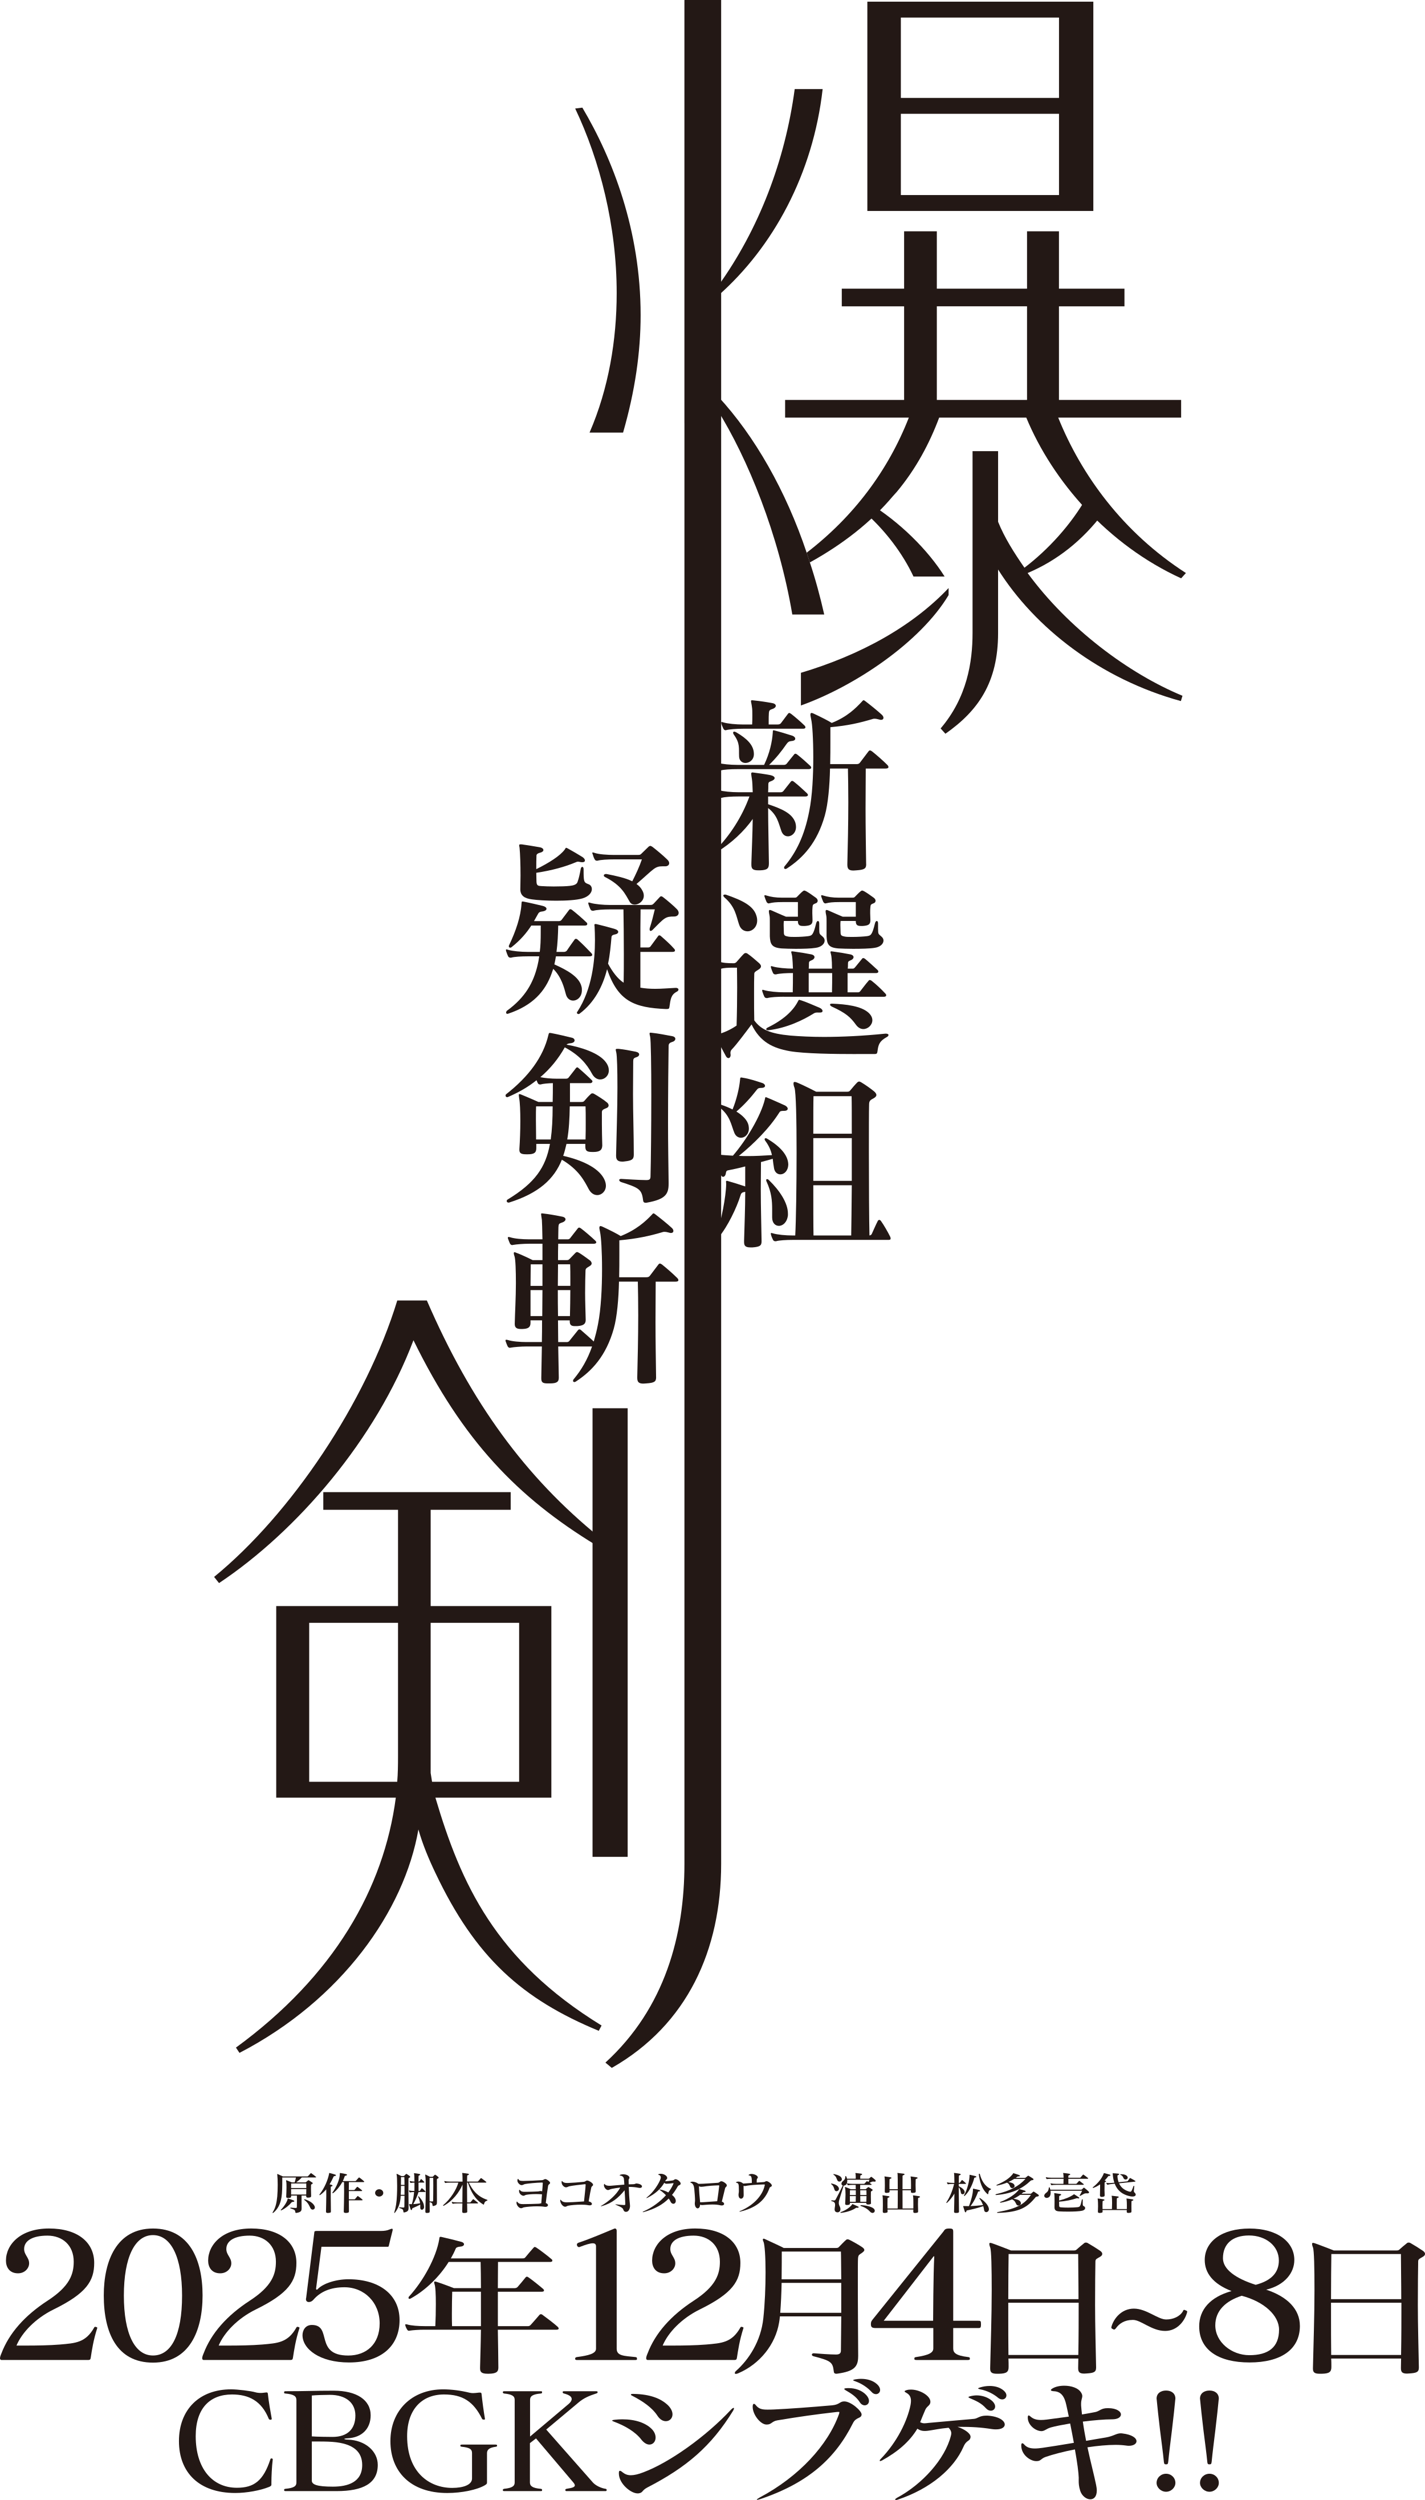
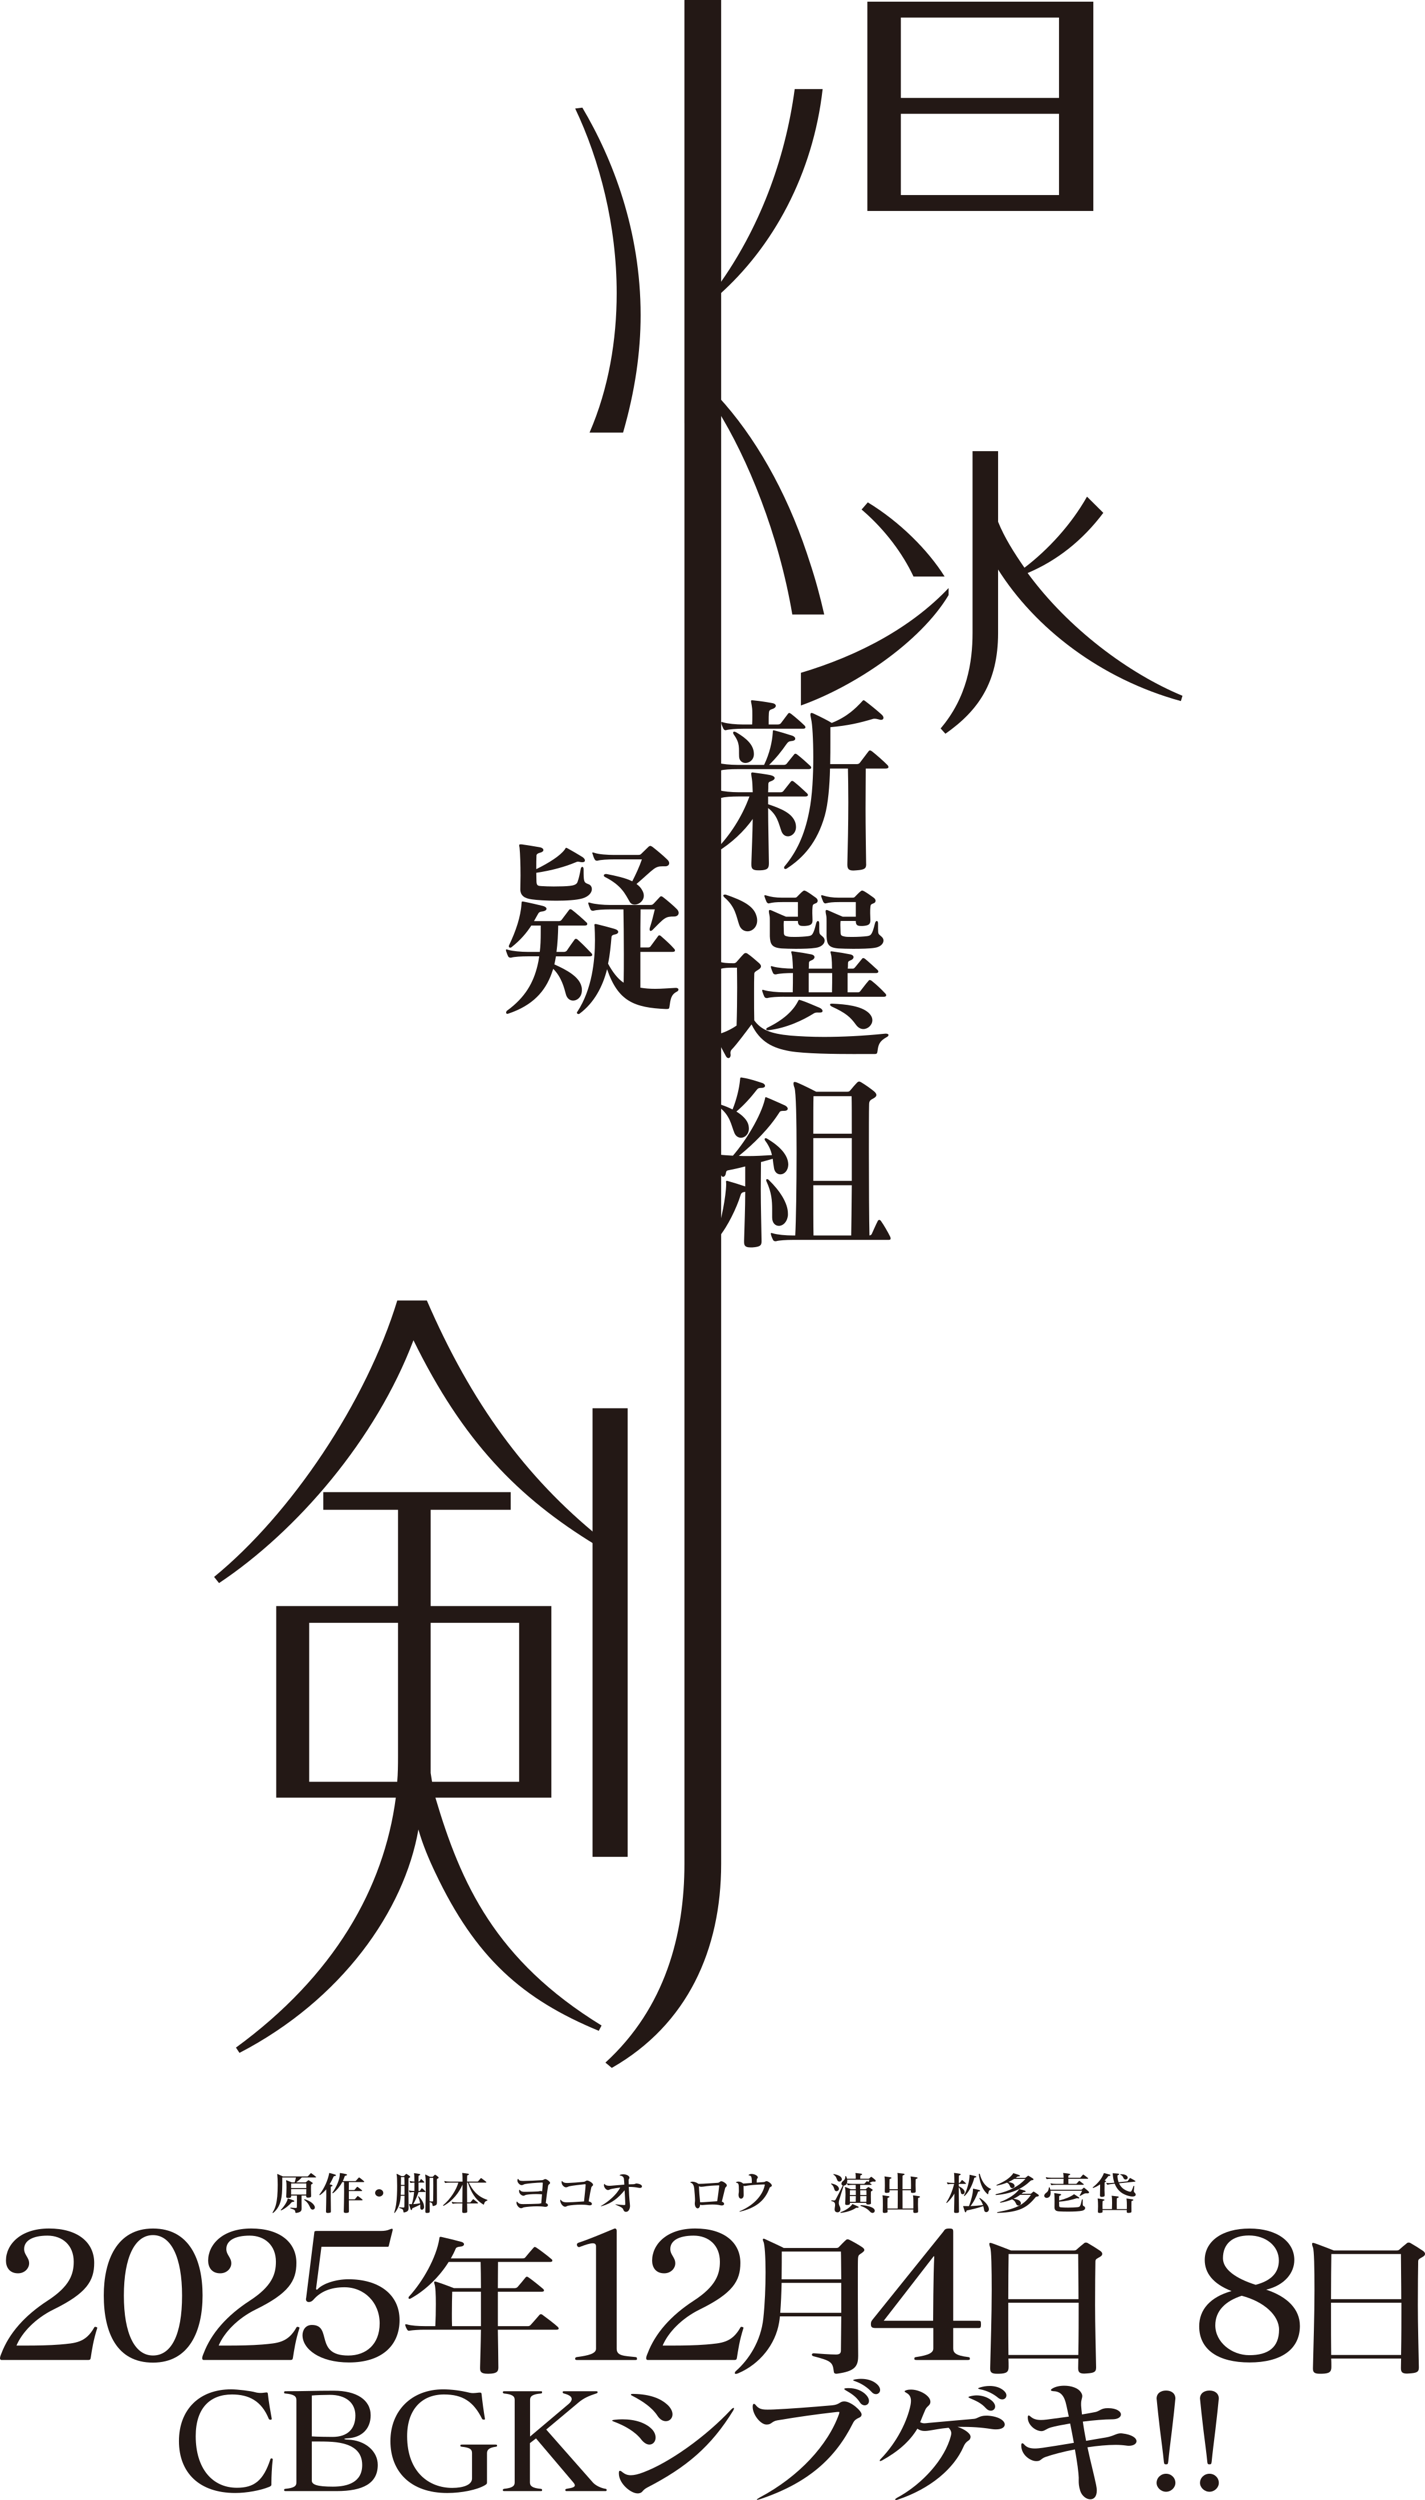
<svg xmlns="http://www.w3.org/2000/svg" id="_レイヤー_1" data-name="レイヤー_1" version="1.1" viewBox="0 0 1017.92 1785">
  <defs>
    <style>
      .st0 {
        fill: #231815;
      }
    </style>
  </defs>
  <g>
    <path class="st0" d="M194.82,1756.2c-.64,5.28-.95,12.19-.95,16.42v1.54c0,.48-.42,1.06-1.69,1.54-6.14,2.49-15.88,4.32-24.13,4.32-25.72,0-40.22-14.49-40.22-37.05s14.61-36.96,37.26-36.96c4.66,0,14.08,1.15,17.36,2.11.95.29,2.43.48,3.81.48.85,0,1.69-.09,2.33-.19.74-.09,1.38-.19,1.69-.19.74,0,.95.19,1.06.96.53,5.37,1.9,12.96,2.75,17.66v.29c0,.38-.21.48-.63.58h-.32c-.64,0-.95-.29-1.16-.67-5.19-12.76-14.18-17.37-26.25-17.37-15.56,0-25.93,9.6-25.93,29.76,0,23.23,11.96,36.86,29.42,36.86,12.07,0,18.84-4.8,23.92-20.35.21-.48.32-.58.64-.58h.42c.32.1.64.19.64.67v.19Z" />
    <path class="st0" d="M203.9,1778.67c-.64,0-.95-.19-.95-.77s.21-.77.85-.86c6.24-.58,7.94-1.92,7.94-4.51v-58.74c0-2.88-1.69-4.22-7.94-4.8-.64-.1-.85,0-.85-.86,0-.58.32-.77.95-.77,14.61,0,20.11-.38,34.51-.38,16.41,0,26.36,6.62,26.36,17.57,0,9.6-6.25,15.84-16.3,16.41-1.8.09-2.54.29-2.54.48s1.16.48,2.54.48c12.38.38,21.38,8.25,21.38,18.04,0,13.06-10.37,18.72-29.42,18.72h-36.52ZM222.74,1739.6c2.96.29,13.55.38,14.82.38,10.8,0,16.3-5.76,16.3-15.26,0-8.93-6.56-14.78-18.31-14.78-3.07,0-10.27.19-12.81.48v29.18ZM222.74,1743.24v27.93c0,2.78,3.49,4.32,15.03,4.32,10.69,0,20.96-3.17,20.96-15.45,0-9.21-5.93-15.36-21.28-16.51-3.7-.29-9-.29-12.17-.29h-2.54Z" />
    <path class="st0" d="M337.19,1751.6c0-3.07-2.01-4.03-7.41-4.61-.74-.09-.95-.29-.95-.86s.42-.67,1.38-.67h23.71c.95,0,1.16.19,1.16.77,0,.48-.11.58-.85.77-4.34.58-6.35,1.82-6.35,4.61v20.83c0,.87-.11,1.15-1.48,2.02-5.5,3.26-16.51,5.57-26.88,5.57-26.36,0-40.64-15.36-40.64-37.05s15.14-36.96,37.68-36.96c5.93,0,12.6.86,18.84,2.4.85.19,1.69.29,2.54.29,1.27,0,2.43-.19,3.49-.29.53-.09.95-.09,1.38-.09.74,0,1.06.19,1.16.86.53,5.18,1.59,12.96,2.43,17.76v.29c0,.29-.11.38-.64.38h-.32c-.53,0-.85-.19-1.06-.48-6.14-12.48-13.97-17.47-27.2-17.47-15.88,0-26.36,10.75-26.36,29.76,0,25.92,15.88,36.96,32.18,36.96,8.04,0,14.18-2.21,14.18-6.72v-18.05Z" />
    <path class="st0" d="M404.69,1778.67c-.64,0-.85-.19-.85-.86,0-.48.21-.67,1.27-.86,3.81-.58,5.5-1.15,5.5-2.4,0-.48-.32-1.15-.95-1.92l-26.78-31.58-4.34,3.36v28.12c0,2.5,1.8,4.03,7.83,4.51.64.1.85.29.85.86s0,.77-.95.77h-26.14c-.64,0-.95-.19-.95-.77s.53-.77.85-.86c5.93-.58,7.62-2.01,7.62-4.51v-59.03c0-2.59-1.69-3.94-7.62-4.51-.32-.1-.85-.29-.85-.86s.32-.77.95-.77h26.14c.95,0,.95.19.95.77s-.21.77-.85.86c-6.03.48-7.73,2.01-7.73,4.51v26.21l27.52-23.23c1.48-1.25,2.22-2.49,2.22-3.55,0-1.63-1.69-2.98-5.5-3.94-.64-.1-.95-.48-.95-.96,0-.58.32-.67,1.06-.67h22.76c.74,0,1.16.1,1.16.67,0,.48-.32.77-1.06.96-5.08,1.63-9,3.36-12.49,6.33l-23.18,19.39,33.34,37.82c2.01,2.21,5.82,4.03,9.1,4.51.53.1.74.39.74.77,0,.67-.21.86-.85.86h-27.84Z" />
    <path class="st0" d="M458.06,1741.81c-4.23-5.47-11.54-9.79-19.37-12.67-.95-.39-1.38-.58-1.38-.86,0-.1.11-.19.32-.29.32-.1.95-.19,1.69-.29,1.8-.19,3.6-.29,5.29-.29,9.31,0,16.41,2.59,20.64,6.62,2.22,2.11,3.07,4.42,3.07,6.43,0,2.88-1.91,4.99-4.45,4.99-1.69,0-3.81-1.06-5.82-3.65ZM455.42,1780.3c-4.76,0-13.13-6.82-13.34-13.92v-.67c0-1.06.21-1.54.74-1.54.42,0,1.16.38,2.01,1.15,1.69,1.34,3.49,2.02,5.82,2.02s5.29-.67,9-2.11c18.63-7.01,44.56-25.44,62.55-44.73.85-.86,1.48-1.25,1.8-1.25.21,0,.32.09.32.38s-.21.86-.63,1.63c-15.66,25.44-33.34,40.41-61.07,54.71-4.45,2.3-3.07,3.84-6.56,4.32h-.63ZM452.56,1709.27c12.38.19,19.48,3.65,23.6,7.2,3.07,2.59,4.23,5.28,4.23,7.39,0,2.88-2.12,4.89-4.76,4.89-2.01,0-4.23-1.15-6.03-3.94-3.81-5.85-10.69-10.46-17.78-14.11-.85-.39-1.16-.67-1.16-.96s.42-.48,1.48-.48h.42Z" />
    <path class="st0" d="M615.46,1724.14c-.32,2.88-3.92,1.53-6.14,5.95-12.39,24.77-31.44,42.52-66.05,54.23-1.16.38-2.01.58-2.33.58-.21,0-.32,0-.32-.1,0-.29.63-.77,2.01-1.54,28.37-15.07,48.79-37.63,56.63-59.42.21-.67.32-1.06.32-1.34s-.11-.38-.63-.38c-.32,0-.85,0-1.48.09-15.24,1.73-26.04,3.26-42.23,5.95-3.92.67-4.13,2.98-7.41,2.98h-.42c-4.23-.1-9.74-7.1-9.74-12.57v-.67c.11-1.06.42-1.54.85-1.54s.85.29,1.38.96c2.12,2.69,4.44,3.17,8.26,3.17,1.27,0,2.86,0,4.55-.09,10.8-.48,27.52-1.73,41.7-2.98,5.29-.48,5.4-2.69,8.36-2.78h.42c4.66,0,12.28,6.72,12.28,9.31v.19ZM614.19,1715.22c-2.75-4.22-6.35-6.33-10.27-8.64-.63-.39-.85-.67-.85-.86s.32-.39,1.06-.48c.74-.1,1.48-.1,2.33-.1,4.66,0,9.42,1.73,12.38,4.99,1.38,1.54,1.9,2.98,1.9,4.13,0,1.92-1.37,3.17-3.07,3.17-1.16,0-2.54-.67-3.49-2.21ZM622.55,1707.83c-2.75-3.07-6.99-5.95-11.64-7.58-.95-.29-1.48-.58-1.48-.77s.42-.38,1.37-.58c1.38-.19,2.75-.39,4.23-.39,3.92,0,8.04.96,11.01,3.46,1.9,1.54,2.65,3.17,2.65,4.51,0,1.73-1.38,2.97-2.96,2.97-1.06,0-2.22-.48-3.18-1.63Z" />
    <path class="st0" d="M693.29,1740.17c-.53,3.36-2.75,1.54-5.08,6.91-6.67,15.26-23.18,29.76-47,37.72-.42.19-.85.19-1.16.19-.42,0-.63-.09-.63-.29,0-.29.42-.67,1.16-1.15,18.31-9.79,34.4-27.74,38.63-44.25.21-.67.32-1.34.32-1.92,0-1.44-.63-2.59-1.9-3.94-6.88.67-9.95,1.44-12.59,1.82-1.69.29-3.18.48-4.55.48-1.8,0-3.39-.39-5.19-1.63-5.71,9.5-14.18,16.51-25.19,22.65-.63.29-1.06.48-1.38.48-.21,0-.32-.1-.32-.29,0-.29.21-.77.74-1.25,11.75-12.19,18.95-27.07,21.27-38.49.21-1.15.32-2.11.32-2.97,0-2.69-1.06-4.51-3.18-5.66-.85-.48-1.38-.86-1.38-1.15s.53-.58,1.48-.86c.95-.29,2.01-.39,3.07-.39,6.24,0,13.76,4.32,13.87,8.54v.19c0,2.78-2.54,2.97-3.7,5.85-1.59,3.65-1.91,4.61-3.6,8.73,1.16.58,2.12.77,3.07.77s1.9-.19,3.07-.29c9.84-.96,20-1.73,32.28-2.88,2.65-.19,3.92-2.3,8.68-2.3h1.16c8.26.58,12.17,3.74,12.17,6.34,0,1.92-2.12,3.46-6.14,3.46-.95,0-1.9,0-2.96-.19-8.04-1.25-13.97-1.63-24.66-1.63,4.87,1.63,9.32,4.61,9.32,7.1v.29ZM704.3,1719.54c-3.39-3.84-7.3-5.37-11.43-7.2-.74-.29-1.06-.58-1.06-.77s.32-.38,1.06-.58c1.48-.38,3.18-.67,4.76-.67,3.81,0,7.73,1.25,10.58,3.55,1.91,1.54,2.65,3.17,2.65,4.42,0,1.73-1.38,2.98-3.07,2.98-1.16,0-2.33-.48-3.49-1.73ZM698.69,1705.43c0-.19.42-.48,1.38-.77,2.12-.67,4.44-1.06,6.88-1.06,3.07,0,6.14.67,8.57,2.21,2.43,1.54,3.39,3.17,3.39,4.51,0,1.63-1.27,2.88-2.96,2.88-.95,0-1.9-.29-2.96-1.15-3.18-2.69-7.73-5.09-12.81-6.05-.95-.29-1.48-.38-1.48-.58Z" />
    <path class="st0" d="M770.59,1769.45c-.11-4.03-1.06-11.13-2.75-20.54-8.04,1.54-15.67,3.55-20.96,5.37-3.49,1.25-3.28,2.98-6.35,2.98h-.53c-3.92-.1-10.37-4.32-10.48-10.94v-.38c0-.96.32-1.44.74-1.44s.95.38,1.59,1.15c1.59,1.73,3.81,2.59,7.41,2.59,1.59,0,3.39-.19,5.5-.48,4.34-.58,13.13-2.02,22.33-3.55-.85-4.42-1.69-9.21-2.65-13.82-5.61.96-10.59,1.92-13.65,2.78-3.49.96-4.45,2.69-6.99,2.69-.21,0-.42-.09-.74-.09-4.02-.48-8.89-4.61-8.89-9.5v-.58c.11-.67.32-1.06.63-1.06s.74.29,1.16.67c1.8,1.63,3.92,2.59,7.62,2.59,1.16,0,2.54-.09,4.13-.29,4.44-.58,9.95-1.34,15.77-2.11-.63-2.78-1.16-5.66-1.8-8.35-1.27-5.76-3.49-9.6-9-9.79-1.38-.1-2.01-.38-2.01-.77s.42-.77,1.38-1.34c2.01-1.15,4.97-1.82,8.15-1.82,4.97,0,10.16,1.54,12.17,5.09.53.86.74,1.63.74,2.3,0,1.44-.85,2.69-.85,5.47v1.25c.21,2.01.32,4.13.64,6.43,3.39-.58,6.56-1.15,9.52-1.73,3.18-.67,4.02-2.78,8.78-2.78h.42c6.03,0,9.1,2.4,9.1,4.51,0,1.82-2.12,3.46-6.25,3.46h-.21c-5.29,0-13.02.67-20.75,1.63.63,4.61,1.48,9.31,2.33,13.73,5.29-.96,10.27-1.73,14.08-2.4,5.61-.96,7.41-2.98,10.8-2.98.32,0,.63.1,1.06.1,7.09.86,10.06,3.36,10.06,5.57,0,1.73-2.01,3.26-5.51,3.26-.63,0-1.27-.09-2.01-.19-2.12-.29-4.66-.48-7.41-.48-5.93,0-12.91.67-20.11,1.73,2.33,10.85,4.87,20.35,6.14,26.68.32,1.54.53,2.97.53,4.13,0,4.51-2.12,6.33-4.66,6.33-2.75,0-6.03-2.4-7.2-6.14-.95-3.07-1.06-5.18-1.06-6.91v-2.02Z" />
    <path class="st0" d="M831.37,1757.55c-.64-6.62-1.69-14.01-2.75-22.65-1.27-10.94-1.69-14.59-2.33-21.31,0-.29-.11-.67-.11-.96,0-3.65,2.86-5.76,6.77-5.76s6.67,2.11,6.67,5.76c0,.29-.11.67-.11.96-.63,6.72-1.06,10.37-2.33,21.31-1.06,8.64-2.01,16.03-2.65,22.65-.21,1.73-.42,2.02-1.59,2.02s-1.37-.29-1.59-2.02ZM826.18,1772.81c0-3.65,3.07-6.53,6.77-6.53s6.67,2.88,6.67,6.53c0,3.36-3.07,6.33-6.67,6.33s-6.77-2.98-6.77-6.33Z" />
    <path class="st0" d="M862.38,1757.55c-.64-6.62-1.69-14.01-2.75-22.65-1.27-10.94-1.69-14.59-2.33-21.31,0-.29-.11-.67-.11-.96,0-3.65,2.86-5.76,6.77-5.76s6.67,2.11,6.67,5.76c0,.29-.11.67-.11.96-.63,6.72-1.06,10.37-2.33,21.31-1.06,8.64-2.01,16.03-2.65,22.65-.21,1.73-.42,2.02-1.59,2.02s-1.38-.29-1.59-2.02ZM857.2,1772.81c0-3.65,3.07-6.53,6.77-6.53s6.67,2.88,6.67,6.53c0,3.36-3.07,6.33-6.67,6.33s-6.77-2.98-6.77-6.33Z" />
  </g>
  <g>
    <path class="st0" d="M215.43,1576.92c0,1.55-.39,2.65-3.78,3.13h-.18c-.28,0-.43-.13-.46-.35-.25-1.68-.32-1.87-3.35-2.84-.21-.06-.32-.23-.32-.32,0-.13.11-.26.36-.26h.04c.96.1,2.71.23,3.56.23.61,0,.71-.16.75-.74.04-1.45.07-3.2.07-4.94,0-1.07,0-2.13-.04-3.16h-4.1v.45c0,.87-.39,1.2-1.82,1.23h-.43c-.82,0-1.28-.16-1.28-.87v-.23c.07-1.77.21-4.36.21-6.55,0-1.87-.04-3.45-.21-4.04-.07-.32-.11-.52-.11-.68,0-.19.07-.26.18-.26.07,0,.21.03.39.1.75.29,3.6,1.45,3.6,1.45h1.96c.39-1.16.68-2.26.93-3.52h-9.76v2.26c0,3.71-.04,8.78-.57,11.88-.82,4.94-2.6,8.3-5.66,10.94-.18.16-.43.26-.57.26-.11,0-.18-.03-.18-.16,0-.1.07-.23.18-.42,1.99-3.2,2.74-6.52,3.21-11.17.21-2.32.32-5.46.32-8.3,0-3-.11-5.71-.28-6.91-.03-.26-.07-.45-.07-.58,0-.23.07-.29.18-.29.07,0,.21.06.36.13,1.14.48,2.35,1.06,3.53,1.61h17.38c.25,0,.43-.06.61-.26.64-.71,1.14-1.26,1.78-1.94.11-.1.18-.16.28-.16s.21.06.36.16c1.1.78,2.17,1.58,3.06,2.33.14.13.25.26.25.35,0,.16-.14.26-.53.26h-9.69c-1.35,1.42-2.78,2.61-3.99,3.52h6.45c.36,0,.46-.06.61-.23.18-.16.96-.87,1.21-1.06.21-.16.36-.26.5-.26.11,0,.25.06.46.19.39.26,1.71,1.1,2.21,1.45.21.16.39.32.39.52,0,.16-.18.39-.61.58-.46.23-.61.32-.64.9,0,.58-.04,1.55-.04,2.68,0,1.39.07,3.03.11,4.58v.23c0,1.03-.5,1.16-1.82,1.26-.18,0-.32.03-.46.03-.93,0-1.25-.29-1.25-1.1v-.39h-3.31v4.58c0,1.58.04,3.13.04,4.42v.26ZM209.44,1572.11c-.57.03-.93.13-1.21.45-1.53,1.84-4.06,4.07-7.05,5.55-.18.1-.32.13-.43.13-.14,0-.21-.06-.21-.16s.07-.26.21-.39c2.32-2.36,4.52-5.94,4.7-7.62.03-.23.07-.29.18-.29.07,0,.14,0,.25.03,1.14.32,2.92.9,3.74,1.26.43.19.64.42.64.61,0,.23-.25.39-.82.42ZM207.98,1559.01c0,.68-.04,1.87-.04,3.26h10.86c0-1.39,0-2.62-.04-3.26h-10.79ZM207.95,1563.01v3.91h10.79c.03-1.29.07-2.65.07-3.91h-10.86ZM221.77,1576.63c-1-1.84-1.35-3.55-4.31-5.81-.14-.13-.21-.23-.21-.32,0-.13.14-.23.32-.23.04,0,.11.03.14.03,3.78,1.2,5.88,2.87,6.84,4.59.25.45.36.84.36,1.23,0,.97-.75,1.58-1.57,1.58-.57,0-1.17-.32-1.57-1.06Z" />
    <path class="st0" d="M236.36,1579.02c0,.77-.28.9-1.71,1.03-.18,0-.36.03-.5.03-1.07,0-1.28-.39-1.28-1.03v-.16c.07-3.97.21-7.97.21-11.46,0-1.52,0-2.94-.04-4.23-1.18,1.42-2.56,2.78-4.27,4-.14.13-.28.16-.39.16-.14,0-.21-.1-.21-.26,0-.1.04-.23.14-.35,3.6-4.62,5.91-10.3,6.77-14.69.07-.32-.04-.52.21-.52.07,0,.14,0,.25.03,1.21.29,2.53.68,3.85,1.1.36.1.57.32.57.55s-.25.42-.75.45c-.43.03-.75.16-.89.42-.85,1.81-1.75,3.68-2.89,5.52.61.16,1.35.35,1.5.42.39.13.6.32.6.52s-.18.35-.53.48c-.53.19-.71.26-.71.58,0,1.97-.03,4.36-.03,6.97,0,3.2.11,6.78.11,10.27v.16ZM249.19,1571.08c0,2.84.07,5.55.07,7.62v.13c0,.94-.43,1.13-1.92,1.23h-.39c-1.1,0-1.39-.35-1.39-1.06v-.26c.07-2.97.25-8.65.25-13.72,0-2.65-.03-5.13-.07-6.97h-1.25c-1.64,3-3.95,5.84-6.48,7.81-.11.1-.21.13-.28.13-.18,0-.32-.13-.32-.29,0-.06.03-.1.07-.16,2.78-3.97,5.27-9.23,5.27-13.53v-.2c0-.19.04-.26.21-.26.07,0,.14.03.25.03,1.35.16,2.6.45,4.1.78.36.1.57.29.57.48s-.21.42-.61.52c-.68.19-.96.23-1.03.52-.36,1.13-.82,2.29-1.35,3.42h8.73c.28,0,.46-.03.64-.23.57-.61,1.39-1.58,1.92-2.16.11-.1.21-.16.32-.16s.21.03.36.13c.78.52,2.39,1.81,3.13,2.55.11.1.21.23.21.35s-.14.26-.46.26h-10.51c-.03,1.42-.03,3.42-.07,5.68h3.53c.28,0,.46,0,.64-.23.53-.65,1.14-1.39,1.64-1.94.11-.1.18-.16.25-.16s.21.06.36.16c.82.58,2.14,1.61,2.92,2.29.14.1.21.23.21.35s-.14.26-.46.26h-9.05v5.87h3.81c.28,0,.46,0,.64-.23.53-.68,1.14-1.39,1.64-1.94.11-.1.18-.16.25-.16s.18.06.36.16c.82.55,2.14,1.61,2.92,2.29.14.1.21.23.21.35s-.14.26-.46.26h-9.37Z" />
    <path class="st0" d="M270.87,1568.37c-1.57,0-2.92-1.16-2.92-2.58,0-1.52,1.35-2.65,2.92-2.65s2.92,1.13,2.92,2.65c0,1.42-1.35,2.58-2.92,2.58Z" />
    <path class="st0" d="M291.84,1576.54c0,1.55-.32,2.62-2.96,3.13-.14.03-.21.03-.32.03-.28,0-.36-.16-.39-.48-.25-1.65-.28-1.81-2.64-2.65-.25-.1-.36-.19-.36-.32s.11-.23.36-.23h.11c.85.1,1.85.19,2.46.19.64,0,.75-.19.75-.74.07-2.29.11-4.91.11-7.65h-2.74v.1c-.18,4.91-1.57,8.72-4.1,11.95-.11.16-.25.23-.36.23s-.14-.06-.14-.19c0-.06,0-.16.04-.26,1.14-3.75,1.64-6.78,1.89-12.4.11-2.1.14-4.33.14-6.39,0-3.97-.14-7.3-.32-7.88-.07-.26-.11-.42-.11-.55,0-.19.07-.26.18-.26s.25.03.39.13c1.03.48,2.1,1.03,2.85,1.42h1.46c.32,0,.46-.03.61-.19.39-.42.78-.81,1.1-1.1.18-.16.28-.26.39-.26.14,0,.28.1.57.26.68.42,1.17.81,1.78,1.26.25.19.43.39.43.61,0,.19-.14.39-.53.58-.46.23-.71.32-.71.74,0,1.45-.04,4.39-.04,7.81,0,4.2.07,9.11.11,12.82v.29ZM288.95,1560.75h-2.53c0,2.32-.07,4.58-.18,6.36h2.71v-6.36ZM288.95,1560.04c0-2-.03-3.87-.11-5.58h-2.39c0,1.68,0,3.62-.04,5.58h2.53ZM302.95,1575.7c-.04,1.36-.85,2.07-1.6,2.07-.61,0-1.14-.45-1.14-1.36v-2.36c-1.5.87-3.81,1.9-5.27,2.52-.43.16-.5.29-.57.74-.07.45-.28.71-.5.71s-.43-.19-.57-.61c-.32-.9-.71-2.2-1.03-3.2-.03-.13-.07-.19-.07-.26,0-.16.11-.19.32-.19h.21c.46,0,.96.03,1.46.03.89-2.81,1.39-5.91,1.6-8.65-1.07,0-2.1.06-2.71.23-.04,0-.11.03-.14.03-.18,0-.32-.1-.43-.29-.14-.23-.28-.55-.36-.84,0-.07-.04-.13-.04-.16,0-.1.04-.13.11-.13s.14.03.28.06c.78.23,2.31.36,3.53.36.03-1.13.03-2.62.03-4.1v-1.87c-1,.03-1.99.1-2.46.19-.07,0-.11.03-.18.03-.14,0-.25-.1-.36-.26-.14-.23-.28-.55-.36-.84,0-.06-.04-.13-.04-.16,0-.1.04-.13.11-.13s.14.03.28.06c.64.19,1.85.32,2.99.35,0-2.36-.07-4.36-.14-4.81-.11-.52-.18-.81-.18-.97s.03-.2.21-.2c.07,0,.18.03.32.03,1.03.1,2.03.26,3.24.49.46.1.71.26.71.48,0,.16-.18.35-.6.52-.43.16-.57.26-.61.61-.04.45-.04,1.26-.04,2.29v1.55h.36c.14-.03.28-.1.36-.23.25-.39.57-.87.93-1.39.07-.1.14-.16.25-.16s.18.07.28.16c.68.61,1.46,1.35,1.85,1.81.11.13.14.23.14.32,0,.13-.14.23-.39.23h-3.78v1.74c0,1.42,0,2.9.04,4.23h.46c.21,0,.43-.03.57-.23.21-.32.64-.94,1.03-1.55.11-.13.18-.16.28-.16s.21.03.36.16c.57.48,1.6,1.39,2.1,1.94.11.13.18.23.18.32,0,.16-.14.26-.46.26h-4.52c-.93,2.81-2.17,5.88-3.78,8.65,1.5-.1,3.13-.26,4.84-.58-.14-1.26-.46-2.71-1.25-4.49-.04-.1-.07-.19-.07-.29,0-.16.11-.26.21-.26s.21.06.36.23c2.31,2.65,3.56,4.87,3.6,7.23v.06ZM306.94,1578.86c0,.94-.28,1.13-1.57,1.19-.18,0-.32.03-.46.03-.82,0-1.07-.26-1.07-1.1v-.16c.07-4.07.32-10.33.32-15.59,0-4.52-.11-8.3-.32-9.49-.07-.39-.11-.65-.11-.81,0-.19.03-.26.14-.26s.21.03.39.13c1.25.58,2.85,1.45,2.85,1.45h1.57c.39,0,.46-.06.61-.19.36-.36.75-.74,1.14-1.1.14-.13.25-.19.36-.19s.25.06.43.19c.68.42,1.18.81,1.78,1.36.21.19.36.39.36.55,0,.19-.14.35-.5.55-.61.32-.78.35-.78.97v3.87c0,3.81.04,8.75.04,11.82v.29c0,1.49-.14,2.2-2.42,2.71-.11.03-.21.03-.28.03-.36,0-.43-.19-.46-.48-.18-1.39-.21-1.81-2.07-2.29,0,2.33.07,4.49.07,6.33v.2ZM306.87,1555.03c-.04,2.16-.04,4.91-.04,7.81s.04,6.01.04,8.94c.71.03,1.25.1,1.82.1s.71-.16.71-.71c.07-2.45.11-6.84.11-10.69,0-2.13,0-4.07-.04-5.46h-2.6Z" />
    <path class="st0" d="M333.67,1573.28c.04,1.9.11,3.84.11,5.75v.03c0,.74-.53.94-1.82,1-.18,0-.36.03-.53.03-.82,0-1.25-.23-1.25-.9v-.1c0-1.84.11-3.81.11-5.81h-3.53c-1.18,0-2.49.06-3.06.23-.07,0-.14.03-.18.03-.18,0-.28-.1-.39-.29-.14-.23-.28-.48-.39-.81,0-.06-.03-.13-.03-.16,0-.1.03-.13.14-.13.07,0,.14.03.28.06.82.23,2.39.36,3.63.36h3.53c.07-4.3.11-9.17.11-12.75-2.39,5.55-6.87,11.53-13.46,15.14-.04.03-.11.03-.14.03-.14,0-.28-.13-.28-.29,0-.06.04-.16.11-.23,5.41-4.55,9.3-11.01,10.79-16.04h-5.98c-1.21,0-2.53.06-3.1.23h-.11c-.21,0-.36-.06-.46-.26-.11-.23-.25-.52-.36-.84-.04-.06-.04-.13-.04-.19s.04-.1.11-.1.14.03.28.06c.82.23,2.39.35,3.67.35h8.98c0-2.87-.04-4.71-.11-5.07-.07-.52-.14-.77-.14-.94,0-.13.04-.16.18-.16.07,0,.14.03.28.03.93.1,2.35.26,3.7.49.43.06.64.26.64.48,0,.19-.21.42-.68.52-.53.16-.57.45-.57.77-.04.71-.07,1.97-.07,3.87h7.34c.28,0,.46-.06.61-.26.64-.71,1.14-1.35,1.75-2.07.11-.1.18-.16.28-.16s.21.06.36.16c1.07.74,2.35,1.74,3.24,2.45.11.1.21.23.21.36s-.14.26-.53.26h-12c2.53,5.2,5.95,9.85,13.04,12.24.18.06.28.23.28.35s-.07.23-.21.26c-1.42.39-1.99,1.26-2.24,2.49-.04.23-.18.35-.32.35-.11,0-.21-.06-.32-.13-5.66-3.45-8.62-8.78-10.93-15.56h-.57c0,3.61,0,8.85.07,14.14h1.96c.21,0,.39-.06.53-.23.5-.58,1.03-1.26,1.6-1.94.07-.1.14-.13.25-.13.07,0,.18.03.32.13.78.58,2.24,1.71,2.96,2.33.14.13.18.23.18.32,0,.13-.14.23-.46.23h-7.34Z" />
    <path class="st0" d="M389.51,1575.7c-.14,0-.32,0-.5-.03-1.53-.26-3.38-.35-5.31-.35-3.6,0-7.37.35-9.33.71-.96.16-1.21.65-2.1.65-.07,0-.21-.03-.32-.03-1.28-.13-2.99-2.1-2.99-3.78v-.06c0-.13,0-.29.03-.42.07-.29.14-.45.25-.45s.25.13.39.32c.85,1.26,2.21,1.49,3.81,1.49h.82c2.96,0,7.09-.13,10.4-.26,1.32-.06,1.35-.29,1.99-.35.18-2.58.39-4.42.5-6.39-1.6-.13-3.1-.16-4.42-.16-3.17,0-5.49.29-6.8.52-1.17.23-1.03.65-1.99.68h-.07c-1.25-.03-3.1-1.49-3.1-3.36,0-.16,0-.29.03-.45.04-.32.14-.45.28-.45s.28.1.46.32c.61.9,1.64,1.13,3.03,1.13h1.25c2.53,0,6.41-.16,8.37-.26.78-.03,1.03-.26,1.99-.29h.14c.36,0,.75.1.96.26.18-1.81.36-3.94.43-5.75v-.19c0-.26-.11-.39-.53-.39h-.07c-3.78.06-10.12.68-12.07,1.06-1.03.23-1.39.78-2.46.78h-.11c-.96,0-2.89-1.58-2.89-3.26,0-.23.04-.48.11-.71.14-.36.25-.52.39-.52.11,0,.25.16.39.49.57,1,1.89,1,3.6,1,2.88,0,9.54-.29,12.86-.52,1.71-.1,1.5-.78,2.64-.78h.07c.93,0,3.31,1.84,3.31,2.65-.04,1.1-1.14.77-1.42,2.26-.53,2.94-1.21,8.04-1.67,12.17,1.1.39,1.57,1,1.57,1.52,0,.65-.71,1.23-1.85,1.23h-.07Z" />
    <path class="st0" d="M423.64,1560.01c-.03.84-1,.78-1.28,1.97-.46,1.87-1.07,5.1-1.85,9.85,1.53.29,2.32,1.13,2.32,1.81,0,.55-.53,1-1.6,1-.28,0-.64-.03-1-.1-1.39-.29-3.24-.39-5.2-.39-3.49,0-7.27.35-9.15.74-1.1.23-1.21.71-2.17.74h-.07c-1.57-.03-3.42-2.39-3.46-4.49v-.13c0-.26.07-.39.18-.39s.28.1.43.32c.93,1.26,2.32,1.55,4.1,1.55,2.32,0,6.05-.23,9.87-.49,1.32-.1,1.78-.1,2.42-.16.39-4.1,1.07-9.3,1.14-11.78v-.19c0-.26-.07-.35-.36-.35-.07,0-.18.03-.32.03-3.56.39-8.44.94-10.83,1.45-1.18.26-1.46.77-2.53.77h-.07c-1.07,0-3.06-1.55-3.06-3.71,0-.13.04-.26.04-.39.04-.29.07-.42.18-.42s.21.1.39.29c.75.9,1.82,1.13,3.31,1.13h.68c3.17-.13,7.3-.42,11.11-.81,1.42-.13,1.46-.9,2.6-.94h.03c1.1,0,4.13,1.78,4.17,3v.06Z" />
    <path class="st0" d="M447.2,1579.28c-1.07,0-1.67-.61-2.03-1.78-.36-1.1-1.96-1.87-5.02-3.16-.43-.16-.64-.29-.64-.35,0-.03.11-.06.28-.06.14,0,.32,0,.57.03,2.17.23,3.56.42,5.38.45h.14c.61,0,.78-.16.78-.68v-.16c-.07-3.2-.28-5.59-.5-9.69-4.38,5.39-9.01,9.27-16.28,11.33-.28.06-.46.13-.57.13-.07,0-.11-.03-.11-.06,0-.1.18-.26.57-.48,4.95-2.94,10.68-7.75,13.28-12.88-2.1.23-4.38.61-6.09.97-1.32.26-1.92.84-2.6.84-1.5,0-2.96-2.03-2.96-3.49,0-.16.04-.36.07-.52.11-.29.14-.42.25-.42.07,0,.18.13.36.35.61.78,1.89,1.03,3.31,1.03.28,0,.61,0,.93-.03,2.49-.19,5.56-.52,9.65-.81-.07-1.39-.14-2.81-.32-4.23-.11-.94-.96-2.07-2.39-2.16-.39-.03-.61-.16-.61-.29s.21-.29.61-.42c.6-.19,1.25-.29,1.89-.29,2.14,0,4.2.97,4.45,2.16.04.13.04.26.04.35,0,.71-.61.71-.61,1.68,0,1.1.04,1.74.07,3,1.6-.03,2.1-.06,3.42-.1,1.18-.03,1.32-.52,2.17-.52.07,0,.18.03.28.03,2.56.29,3.63,1.29,3.63,2.1,0,.58-.57,1.07-1.57,1.07-.21,0-.5-.03-.78-.1-2.28-.45-4.2-.65-7.09-.65.28,9.72.89,11.98.89,13.59,0,.23,0,.48-.04.71-.28,1.97-1.25,3.46-2.64,3.49h-.21Z" />
-     <path class="st0" d="M486.23,1559.17c-.21,1.26-1.5.84-2.1,1.94-1.25,2.2-2.56,4.2-4.1,6.1,1.14.87,2.03,1.9,2.42,2.9.21.52.28.97.28,1.39,0,1.26-.82,2.03-1.74,2.03-.75,0-1.57-.52-2.07-1.65-.28-.68-.71-1.39-1.25-2.1-4.31,4.36-9.9,7.43-17.88,9.65-.21.06-.36.06-.46.06-.14,0-.25-.03-.25-.1,0-.1.18-.23.53-.39,6.2-2.71,11.9-6.91,16.1-11.59-1.35-1.42-2.89-2.68-4.1-3.52-.39-.26-.57-.42-.57-.52,0-.03.04-.06.14-.06.14,0,.36.03.68.1,1.71.29,3.7,1.03,5.52,2.03,1.53-2,2.78-4.1,3.63-6.17.07-.16.11-.29.11-.35,0-.1-.07-.13-.18-.13s-.21,0-.36.03c-1.25.19-3.06.39-4.24.39h-.43c-.5-.03-1-.26-1.39-.68-2.42,4.2-6.27,7.81-12.07,10.72-.28.13-.46.19-.61.19-.07,0-.11-.03-.11-.06,0-.1.18-.29.5-.55,4.56-3.52,8.55-9.91,9.58-13.01.14-.42.21-.77.21-1.13,0-.97-.61-1.61-1.5-1.84-.25-.06-.39-.16-.39-.23,0-.13.18-.23.5-.32.46-.13.93-.19,1.42-.19,2.35,0,4.56,1.55,4.56,2.97,0,.1,0,.19-.03.29-.14.65-.43.55-.78,1.03-.18.26-.5.68-.71,1.03,1.6-.03,3.88-.35,5.34-.55,1.14-.16,1.21-.9,2.1-.9h.07c1.35,0,3.6,1.94,3.6,3.03v.13Z" />
    <path class="st0" d="M519.16,1560.33c-.04,1.35-.82.74-1.25,2.32-.71,2.74-1.42,5.91-2.28,9.33,1.11.35,1.64,1.03,1.64,1.61,0,.61-.57,1.13-1.67,1.13-.36,0-.75-.03-1.21-.16-1.64-.39-3.6-.52-5.52-.52-3.28,0-6.34.39-6.98.39h-.36c-.61,0-1-.06-1.42-.32,0,.19-.04.45-.07.61-.18,1.39-.93,2.07-1.67,2.07-.89,0-1.85-.97-2.03-2.94-.03-.26-.03-.45-.03-.65,0-.74.18-1.1.18-1.94,0-2.03-.32-6.04-.57-8.56-.21-2.1-.93-3.71-2.39-4.2-.32-.1-.46-.16-.46-.26s.14-.19.46-.32c.32-.13.71-.19,1.14-.19,1.46,0,3.28.74,4.13,1.52.18.03.5.03.96.03,2.56,0,9.05-.52,12.97-.74,1.35-.1,1.46-1.1,2.53-1.1h.07c1.25,0,3.85,1.87,3.85,2.81v.06ZM513.74,1560.62c0-.23-.04-.26-.36-.26h-.21c-8.69.29-10.15,1-12.04,1.03h-.18c-.68,0-1.28-.13-1.67-.52.11,3.58.43,7.94.85,11.59,2.81,0,7.02-.48,12.18-.77.64-4.46,1.1-7.62,1.42-10.75v-.32Z" />
    <path class="st0" d="M551.34,1560.59c-.21,1.03-1.28.58-1.67,1.71-3.38,9.46-10.37,14.3-20.98,16.82-.11.03-.18.03-.25.03-.14,0-.22-.03-.22-.13,0-.06.11-.19.36-.29,8.69-3.55,16.03-10.36,17.7-18.47.04-.1.04-.2.04-.26,0-.23-.14-.29-.5-.29h-.21c-5.56.13-9.79.52-11.72.84-.82.13-1.18.29-1.67.29-.28,0-.61-.03-1.07-.16v1.65c0,2.36.07,3.42.07,4.55v.71c-.07,1.42-.96,2.29-1.85,2.29s-1.75-.77-1.82-2.55v-.29c0-.84.25-1.55.25-2.55,0-1.74-.04-2.42-.07-3.49-.07-1.68-.53-2.29-1.67-2.52-.25-.06-.39-.13-.39-.23,0-.06.14-.19.36-.29.39-.19.85-.29,1.35-.29,1.18,0,2.49.49,3.53,1.42,1.82-.13,3.53-.26,6.13-.45v-1.1c0-.74,0-1.48-.11-2.16-.22-1.42-.57-1.9-1.64-2.07-.39-.06-.57-.16-.57-.26,0-.13.18-.29.46-.45.46-.26,1.03-.39,1.64-.39,1.89,0,4.13,1.03,4.45,2.13.04.13.07.26.07.35,0,.61-.68.74-.75,1.65-.04.45-.04.74-.04,1.26v.78c2.1-.16,3.42-.23,4.99-.36,1.25-.1,1.14-.65,1.92-.65h.21c1.25.13,3.67,1.97,3.67,3.07v.13Z" />
    <path class="st0" d="M596.2,1563.65c-.53-1.16-.53-2.71-2.35-4.1-.14-.13-.21-.23-.21-.32,0-.13.11-.19.28-.19.07,0,.14.03.21.03,2.74.58,4.66,1.65,5.09,3.29.04.16.07.29.07.45,0,1-.93,1.74-1.78,1.74-.5,0-1.03-.26-1.32-.9ZM622.23,1572.92c0,.87-.82,1.06-1.82,1.1h-.36c-.78,0-1.25-.13-1.25-.87v-.29h-11.68v.42c0,.84-.53,1-1.75,1.1h-.39c-.78,0-1.25-.19-1.25-.84v-.16c.07-1.74.25-4.26.25-6.49s-.11-3.94-.32-4.58c-.07-.23-.14-.39-.14-.52,0-.16.11-.23.25-.23.07,0,.18.03.28.06,1,.35,3.7,1.49,3.7,1.49h3.53c0-1.1,0-2.07-.04-3.07h-2.17c-1.18,0-2.49.1-3.06.23-.04,0-.11.03-.14.03-.18,0-.32-.1-.43-.29-.14-.23-.28-.58-.36-.84,0-.06-.04-.13-.04-.16,0-.1.04-.13.11-.13s.14.03.28.06c.82.23,2.39.35,3.63.35h8.01c.22,0,.36-.03.46-.16.43-.45.85-.9,1.49-1.58.11-.13.22-.19.28-.19.11,0,.22.06.39.19.14.1.39.26.64.42.28-.48.53-1,.78-1.61h-15.92c.04.29.04.58.04.87,0,1.26-.36,2.45-1.39,3-.43.23-.82.32-1.18.32-1.21,3.91-2.53,7.94-3.1,10.01-.22.71-.39,1.45-.39,2.29,0,.71.14,1.48.57,2.32.43.84.61,1.58.61,2.2,0,1.49-1.03,2.26-2.1,2.26-.21,0-.43-.03-.64-.1-1.1-.32-1.42-1.1-1.42-2,0-1,.35-2.2.35-3.23,0-1.23-.46-2.29-2.35-2.61-.28-.06-.43-.19-.43-.32,0-.16.18-.32.46-.32h.04c.61.06,1.07.1,1.42.1.61,0,.93-.13,1.28-.74,1.18-2.07,3.21-6.16,5.06-9.94-.57-.19-.96-.68-.96-1.29,0-.19.04-.35.11-.55.57-1.71,2.67-1.61,2.67-4.49v-.13c0-.23.11-.32.25-.32s.28.1.39.32c.22.45.43,1,.57,1.61h6.2c0-.45.03-.9.03-1.32,0-.61-.03-1.23-.07-1.71-.07-.39-.18-.68-.18-.84,0-.13.07-.19.28-.19h.14c1.03.1,2.67.29,3.74.45.43.06.64.23.64.45s-.21.45-.68.58c-.53.16-.57.35-.61.68-.04.32-.04.97-.04,1.58v.32h5.84c.28,0,.43-.03.6-.19.25-.23.71-.68,1.07-1,.11-.1.21-.16.32-.16s.21.03.39.16c.78.55,1.78,1.39,2.32,1.87.36.32.53.61.53.87,0,.32-.28.55-.82.55-.14,0-.28,0-.46-.03-.21-.03-.39-.06-.57-.06-.68,0-1.28.29-2.6.94.53.35,1.03.71,1.32.9.11.1.18.23.18.32,0,.13-.11.26-.46.26h-7.69c0,.97,0,1.97-.04,3.07h3.63c.32,0,.46-.06.6-.23.29-.26.86-.74,1.28-1.1.14-.13.25-.19.36-.19s.21.06.46.19c.71.35,1.57.94,2.28,1.42.21.13.32.29.32.48s-.11.39-.46.58c-.53.32-.78.42-.78.81-.04.87-.04,1.97-.04,3.16,0,1.42.07,3.04.07,4.62v.06ZM595.31,1552.48c0-.1.11-.19.32-.19.04,0,.11.03.18.03,2.81.61,4.95,1.48,5.45,3.07.07.19.11.39.11.58,0,1.03-.93,1.71-1.78,1.71-.53,0-1.1-.26-1.42-.9-.82-1.55-.68-2.65-2.64-3.97-.14-.13-.21-.23-.21-.32ZM612.54,1576.37c-.21-.03-.39-.03-.53-.03-.28,0-.46.06-.64.16-2.35,1.58-5.88,2.94-10.61,3.52h-.11c-.21,0-.32-.1-.32-.23s.11-.26.28-.32c3.78-1.36,6.77-3.62,7.91-5.26.22-.29.28-.48.46-.48.07,0,.14.03.25.1,1.1.45,2.6,1.13,3.7,1.61.28.13.43.32.43.52,0,.23-.21.42-.6.42h-.22ZM607.17,1563.85c-.04.9-.04,2.1-.07,3.46h4.24c0-1.16,0-2.32-.03-3.46h-4.13ZM611.26,1572.11c.04-1.35.04-2.74.07-4.07h-4.24c0,1.29,0,2.68.04,4.07h4.13ZM618.96,1566.27c0-.9-.04-1.74-.07-2.42h-4.38v3.46h4.45v-1.03ZM618.85,1572.11c.07-1.35.11-2.78.11-4.07h-4.45c0,1.39.04,2.81.04,4.07h4.31ZM615.04,1574.5c3.85.13,8.08,1.23,9.3,2.68.39.45.53.94.53,1.32,0,.9-.71,1.55-1.6,1.55-.54,0-1.11-.23-1.6-.74-1.75-1.84-3.35-3.07-6.8-4.23-.18-.06-.25-.19-.25-.32s.11-.26.36-.26h.07Z" />
    <path class="st0" d="M655.85,1579.02c0,.74-.5.94-1.82,1.03-.14,0-.32.03-.43.03-.92,0-1.21-.29-1.21-.97v-.13c0-.39.04-.84.04-1.36h-18.45c.04.48.07.9.07,1.29v.1c0,.74-.5.94-1.82,1.03-.14,0-.32.03-.43.03-.93,0-1.21-.29-1.21-.97v-.13c.04-1.07.07-2.71.07-4.39,0-2.71-.04-5.52-.14-6.17-.04-.36-.18-.58-.18-.74,0-.1.07-.16.28-.16h.21c.93.13,2.46.32,3.81.55.5.1.75.29.75.49s-.25.42-.71.55c-.53.16-.68.26-.68.65-.04.84-.07,2.26-.07,3.81,0,1.1.04,2.26.04,3.33h7.27c.07-2.16.07-7.78.07-13.04h-5.88c0,.26,0,.52.04.74v.1c0,.74-.5.94-1.82,1.03-.14,0-.32.03-.43.03-.93,0-1.21-.29-1.21-.97v-.13c.04-1.07.07-2.58.07-4.13,0-2.45-.04-4.94-.14-5.59-.03-.35-.18-.58-.18-.74,0-.1.07-.16.28-.16h.21c.93.13,2.46.32,3.81.55.5.1.75.29.75.48s-.25.42-.71.55c-.53.16-.68.26-.68.65-.04.94-.07,2.42-.07,3.97,0,.97,0,1.94.04,2.87h5.91c0-5.3-.03-10.11-.11-10.49-.07-.52-.14-.77-.14-.94,0-.13.04-.16.18-.16.07,0,.18.03.28.03,1.28.13,2.85.32,3.95.49.46.06.68.26.68.45s-.22.42-.64.55c-.68.19-.75.42-.78.77,0,.58-.03,4.68-.03,9.3h6.05c.04-.81.04-1.71.04-2.61,0-2.46-.07-4.91-.18-5.55-.07-.35-.18-.58-.18-.74,0-.1.07-.16.29-.16h.21c.93.13,2.46.32,3.81.55.5.1.75.29.75.48s-.25.42-.71.55c-.53.16-.68.26-.68.65-.04.9-.07,2.36-.07,3.87s.07,3.13.11,4.46v.1c0,.74-.5.94-1.82,1.03-.14,0-.32.03-.43.03-.92,0-1.21-.29-1.21-.97v-.13c0-.26.04-.52.04-.81h-6.02c0,5.23,0,10.98.03,13.04h7.7c.03-.9.03-1.87.03-2.87,0-2.52-.03-4.97-.14-5.58-.04-.36-.18-.58-.18-.74,0-.1.07-.16.29-.16h.21c.93.13,2.46.32,3.81.55.5.1.75.29.75.49s-.25.42-.71.55c-.53.16-.68.26-.68.65-.04.9-.07,2.55-.07,4.29s.07,3.55.11,4.88v.1Z" />
    <path class="st0" d="M685.04,1579.12c0,.68-.46.94-1.82.94h-.43c-.89,0-1.28-.19-1.28-.87v-.1c.07-3.07.21-8.04.25-12.85-1.53,2.58-3.28,4.81-5.38,6.68-.04.03-.11.06-.14.06-.14,0-.25-.1-.25-.23,0-.06.03-.13.07-.19,2.17-3.49,4.1-7.52,5.49-13.21h-1.07c-1.07,0-2.49.06-3.06.23h-.14c-.18,0-.32-.03-.43-.23-.14-.23-.28-.55-.36-.84-.04-.06-.04-.13-.04-.16v-.03c0-.06.04-.1.11-.1s.18,0,.28.03c.82.26,2.49.35,3.63.35h1.28c-.04-3.26-.07-5.62-.14-6.01-.07-.52-.14-.77-.14-.94,0-.13.04-.16.18-.16.07,0,.18.03.32.03.89.1,2.24.29,3.63.55.43.1.68.29.68.48s-.25.42-.71.55c-.53.13-.61.42-.61.77-.04.71-.07,2.42-.07,4.71h.32c.25,0,.39-.03.53-.19.32-.42.93-1.26,1.25-1.68.07-.1.14-.13.21-.13.11,0,.21.03.32.13.64.52,1.75,1.45,2.35,2.07.11.1.18.23.18.32,0,.13-.14.23-.43.23h-4.77v1.61c2.21,1.16,4.17,2.55,4.24,4.2v.06c-.04,1-.75,1.52-1.46,1.52-.53,0-1.07-.29-1.21-.97-.28-1.42-.39-2.61-1.57-4.1,0,5.68.18,12.98.18,17.34v.1ZM688.56,1575.15c1.11.03,2.32.06,3.6.06,1.46-3.62,2.85-8.98,2.85-11.59v-.65c0-.16.04-.23.21-.23.07,0,.18,0,.28.03,1.25.26,2.99.65,4.02.94.39.1.61.32.61.52,0,.23-.25.39-.71.42-.57.03-.75.23-.82.48-1.03,2.9-2.78,6.81-5.34,10.04,2.71-.1,5.66-.35,8.9-.71-.5-1.45-1.21-2.97-2.42-4.49-.11-.13-.14-.23-.14-.32,0-.16.11-.26.25-.26.11,0,.21.03.32.13,3.24,2.2,5.8,4.94,6.2,7.39.04.16.04.32.04.45,0,1.36-1,2.13-1.92,2.13-.68,0-1.35-.45-1.5-1.45-.14-.87-.32-1.84-.61-2.84-3.99,1.42-8.48,2.42-11.61,3.07-.39.06-.46.35-.5.68-.03.39-.28.65-.53.65-.21,0-.43-.16-.53-.52-.35-1.03-.82-2.45-1.14-3.52-.04-.1-.07-.19-.07-.26,0-.1.11-.16.43-.16h.14ZM692.55,1553.1c0-.19.04-.26.18-.26.07,0,.18,0,.28.03.96.19,2.64.58,3.78.87.39.1.64.32.64.52s-.25.42-.78.48c-.46.06-.68.19-.75.48-.71,3.04-2.92,8.97-6.73,12.62-.11.1-.18.13-.28.13-.14,0-.28-.16-.28-.32,0-.06.04-.16.07-.23,2.42-4.16,3.88-10.78,3.88-13.85v-.48ZM699.21,1552.45c0-.26.18-.42.36-.42.14,0,.32.13.39.39,1.07,4.29,3.6,8.75,7.66,10.36.18.06.32.19.32.32s-.11.26-.43.39c-1,.42-1.39,1.13-1.57,2.97-.04.13-.14.23-.29.23-.07,0-.14-.03-.25-.1-4.2-3.52-5.63-9.46-6.2-14.04v-.1Z" />
    <path class="st0" d="M724.43,1555.78c-1.25.81-2.64,1.55-4.09,2.23,1.67.26,3.42.71,4.06,1.74.25.39.36.74.36,1.03,0,.94-.85,1.55-1.67,1.55-.57,0-1.14-.29-1.46-.94-.57-1.16-.71-2.16-2.32-2.97-2.21.9-4.59,1.61-7.02,2.07-.07.03-.14.03-.22.03-.18,0-.28-.1-.28-.19,0-.13.11-.26.32-.36,5.16-2.23,8.69-4.36,11.33-7.68.25-.32.18-.61.43-.61.04,0,.11,0,.18.03,1.21.36,2.82.87,3.88,1.26.43.16.64.39.64.58,0,.23-.28.42-.78.42h-.35c-.39,0-.57.1-.96.39-.28.23-.61.45-.93.68h6.52c.25,0,.39-.06.61-.23.43-.32,1.07-.87,1.5-1.2.11-.1.21-.13.32-.13s.21.03.36.13c1.1.65,2.17,1.29,2.96,1.84.32.23.46.45.46.65,0,.26-.25.45-.68.52-.89.16-1,.1-1.42.48-5.52,5.2-12.36,9.07-24.4,10.17h-.14c-.39,0-.53-.13-.53-.26,0-.16.18-.32.5-.39,10.15-2.32,16.21-5.75,20.91-10.85h-8.05ZM728.7,1567.14c-1.39,1.03-2.99,1.97-4.74,2.78,2.24.35,4.13.87,4.92,2.07.28.42.39.81.39,1.16,0,.97-.85,1.65-1.75,1.65-.57,0-1.18-.29-1.53-.97-.71-1.36-1.03-2.52-3.03-3.46-2.42,1.03-5.16,1.84-8.12,2.36h-.14c-.25,0-.39-.13-.39-.26,0-.1.11-.23.32-.29,5.98-2.16,10.97-5.78,13.07-8.62.21-.32.21-.52.39-.52.07,0,.14,0,.22.03,1.14.32,2.28.58,3.74,1.06.39.13.61.36.61.55,0,.23-.25.42-.75.45-.82.03-.85.06-1.35.48-.28.26-.57.48-.85.74h6.37c.25,0,.39-.03.61-.23.43-.39.89-.77,1.32-1.16.11-.1.21-.13.32-.13s.22.03.36.13c.85.52,2.14,1.39,2.96,2,.32.23.43.48.43.68,0,.29-.25.52-.71.61-1.07.23-1.35.23-1.57.49-5.84,7.2-11.22,10.85-26.93,11.27h-.07c-.43,0-.61-.1-.61-.23s.21-.29.57-.35c13.96-2.55,19.09-5.65,23.69-12.3h-7.73Z" />
    <path class="st0" d="M776.45,1566.07c-.22-.03-.43-.03-.61-.03-1.28,0-1.71.52-4.13,1.78-.07.03-.18.06-.25.06-.14,0-.25-.1-.25-.23,0-.03.04-.1.07-.16.61-.94,1.28-2.23,1.71-3.29h-22.58c.07.49.11.97.11,1.45,0,1.39-.36,2.75-1.6,3.36-.43.23-.85.32-1.21.32-1,0-1.78-.65-1.78-1.55,0-.26.07-.55.25-.87.82-1.55,2.67-1.32,3.03-4.75.04-.32.18-.48.32-.48.11,0,.25.13.36.42.14.36.28.81.39,1.36h21.9c.32,0,.43-.03.68-.23.25-.23.85-.81,1.1-1.03.11-.13.22-.2.32-.2s.21.06.36.2c.85.65,1.82,1.45,2.81,2.36.36.32.5.61.5.87,0,.39-.39.65-1.18.65h-.32ZM754.51,1560.01c-1.21,0-2.46.06-3.1.23-.04,0-.11.03-.14.03-.18,0-.32-.1-.43-.29-.14-.23-.29-.52-.36-.77-.04-.1-.04-.16-.04-.19,0-.06.04-.1.11-.1s.18,0,.29.03c.82.26,2.39.35,3.67.35h5.13c.07-1.19.11-2.49.11-3.62h-8.62c-1.17,0-2.49.1-3.06.19-.07,0-.14.03-.18.03-.18,0-.32-.1-.43-.26-.11-.23-.25-.52-.35-.81,0-.06-.04-.13-.04-.16,0-.1.04-.13.14-.13.07,0,.14,0,.25.03.85.26,2.39.35,3.67.35h8.62c-.04-1.07-.07-1.9-.14-2.36-.07-.48-.18-.78-.18-.9,0-.1.07-.13.22-.13.07,0,.18.03.32.03,1.35.13,2.71.32,3.85.52.43.06.68.26.68.48,0,.19-.25.39-.71.52-.5.13-.61.26-.61.65,0,.29-.04.71-.04,1.2h8.16c.25,0,.39,0,.57-.23.39-.48,1.1-1.29,1.64-1.87.11-.1.18-.16.28-.16s.21.06.36.16c.82.58,2.14,1.55,2.99,2.26.11.1.18.23.18.32,0,.13-.11.26-.46.26h-13.71c0,1.13,0,2.46.04,3.62h5.27c.28,0,.46-.03.68-.26.46-.52,1-1.16,1.53-1.71.11-.1.18-.13.28-.13s.21.03.36.13c.78.55,1.75,1.32,2.63,2.03.14.13.25.26.25.39s-.14.26-.53.26h-19.13ZM773.42,1572.6c0,2.36.07,2.26.89,2.68.53.29.85.77.85,1.32,0,.74-.64,1.55-2.28,1.9-1.92.45-6.06.61-9.97.61-2.35,0-4.63-.06-6.3-.16-2.07-.13-3.35-.71-3.35-2.81v-.1c0-1.55.04-2.97.04-4.23,0-2.32-.04-4.04-.11-4.71-.07-.52-.14-.81-.14-.97s.07-.19.25-.19h.25c.85.1,2.81.42,3.78.58.46.1.68.29.68.52s-.21.42-.64.55c-.54.16-.78.39-.78.87,0,.77-.03,1.71-.03,2.74,4.49-1.13,8.05-2.61,10.33-4.29.11-.06.14-.19.28-.19.11,0,.18.03.32.13,1.03.61,2.21,1.39,3.06,2,.25.19.39.39.39.55,0,.19-.18.32-.5.32-.11,0-.25-.03-.39-.06-.32-.1-.53-.13-.71-.13s-.28.03-.46.1c-3.1,1.03-7.27,2.03-12.32,2.36v.45c0,.78,0,1.58.03,2.49.04.87.39,1.03,1.28,1.13,1.32.13,3.13.19,5.06.19,2.53,0,5.16-.1,6.73-.29,1.82-.23,2.06-.45,3.13-5.29.07-.26.22-.39.36-.39s.28.13.28.42v1.9Z" />
    <path class="st0" d="M789.08,1567.43c0,.81-.39,1-1.64,1.16-.18.03-.32.03-.46.03-.96,0-1.25-.45-1.25-1.13v-.13c.04-1.55.11-3.68.11-5.75v-1.97c-1.39.97-2.96,1.84-4.63,2.49-.11.03-.21.07-.32.07-.21,0-.36-.1-.36-.23,0-.06.07-.19.21-.29,3.88-3.13,6.3-6.23,7.66-9.68.07-.2,0-.39.25-.39.07,0,.14,0,.25.03,1.21.29,2.49.65,3.7,1,.39.1.61.35.61.55,0,.23-.25.42-.78.42h-.21c-.39,0-.46.13-.61.29-.71,1-1.57,2-2.56,3,.14.03.25.06.36.1.46.13.71.32.71.52s-.22.35-.68.48c-.32.1-.39.23-.39.65,0,1.49-.07,3.42-.07,5.33,0,1.16.07,2.32.11,3.33v.13ZM808.24,1578.99c0,.77-.43.94-1.75,1.03-.18,0-.32.03-.46.03-.89,0-1.18-.29-1.18-.94v-.13c.04-.32.04-.65.04-1h-17.31c.04.32.04.61.04.94v.1c0,.77-.43.94-1.75,1.03-.14,0-.28.03-.43.03-.85,0-1.18-.29-1.18-1v-.1c.04-1.1.11-2.36.11-3.58,0-2.1-.07-4.04-.18-4.75-.07-.32-.14-.55-.14-.68s.07-.19.28-.19h.21c.85.1,2.32.29,3.67.52.5.1.75.29.75.49s-.25.42-.71.55c-.61.16-.64.23-.64.74-.04.58-.07,1.52-.07,2.65,0,.77.04,1.68.04,2.55h6.7c.07-1.52.11-2.97.11-4.26,0-2.07-.07-3.65-.14-4.13-.07-.52-.18-.81-.18-.97,0-.1.07-.13.18-.13.07,0,.18,0,.32.03,1.21.13,2.71.29,3.85.45.5.06.71.26.71.45s-.21.42-.68.55c-.64.19-.68.45-.68.84-.04.68-.04,1.97-.04,3.39,0,1.26,0,2.61.04,3.78h7.16c.03-.81.03-1.58.03-2.36,0-1.94-.07-3.58-.18-4.26-.07-.32-.14-.55-.14-.68s.07-.19.29-.19h.21c.89.1,2.35.29,3.7.52.5.1.75.29.75.49s-.25.42-.71.55c-.61.16-.64.23-.64.74-.04,1.03-.04,2.1-.04,3.29,0,1.06.04,2.23.04,3.52v.1ZM810.23,1561.04c-.07,1.65-.28,2.58-.28,3.2,0,.68.14.97.61,1.39.46.42.71.9.71,1.36,0,.74-.71,1.35-2.28,1.35-.53,0-1.18-.06-1.89-.23-6.02-1.32-9.23-4.68-10.83-8.94l-1.85.19c-1.18.13-2.46.32-3.03.55-.07,0-.11.03-.18.03-.14,0-.28-.1-.39-.26-.18-.19-.36-.48-.46-.77-.04-.06-.04-.13-.04-.19,0-.1.07-.13.18-.13.04,0,.11.03.18.03.46.1,1,.13,1.53.13.71,0,1.42-.06,2.14-.13l1.67-.16c-.64-1.87-1-3.91-1.14-6.01-.04-.26-.11-.45-.11-.55s.04-.16.25-.16h.11c1,0,2.42.16,3.63.26.43.03.68.23.68.45,0,.19-.21.42-.68.55-.43.13-.53.29-.53.65v.13c.04,1.55.36,3.04.85,4.36l5.98-.61c.28-.03.39-.1.61-.32.36-.48.93-1.32,1.32-1.9.07-.13.14-.19.25-.19s.22.06.36.13c.82.45,2.56,1.36,3.28,1.9.14.1.21.23.21.32,0,.13-.11.23-.43.26l-11.29,1.16c1.14,2.61,3.24,4.62,6.66,5.75.61.19,1,.29,1.32.29.39,0,.61-.16.82-.45.57-.87.89-1.97,1.5-3.55.07-.16.18-.23.32-.23s.25.06.25.29v.06ZM800.58,1552.39c2.39,0,3.95.55,4.66,1.55.22.32.32.65.32.94,0,.77-.71,1.32-1.5,1.32-.39,0-.82-.16-1.17-.52-.68-.71-.46-1.94-2.46-2.84-.14-.06-.21-.16-.21-.26s.11-.19.32-.19h.04Z" />
  </g>
  <g>
    <path class="st0" d="M432.46,1472.72c42.77-39.09,56.45-91.43,56.45-141.87V0h26.23v1330.85c0,61.16-23.95,114.76-78.12,145.65l-4.56-3.78Z" />
    <path class="st0" d="M421.13,308.88c13.69-31.53,19.39-66.21,19.39-99.62,0-47.92-11.97-94.58-29.65-131.78l5.13-.63c21.67,36.57,41.62,87.64,41.62,148.17,0,26.48-3.99,54.22-12.54,83.86h-23.95ZM488.99,302.15V.56h23.95v203.66c29.08-40.35,47.9-89.54,54.74-140.61h19.96c-6.84,60.53-35.35,112.86-74.7,147.54v71.88c26.23,28.37,48.47,67.47,63.29,111.6l2.28,6.94c3.99,11.98,7.41,24.59,10.26,37.2h-22.81c-9.69-57.38-31.93-111.6-53.6-146.28" />
    <g>
      <path class="st0" d="M295.35,956.95c35.23,71.88,74.48,112.23,130.34,146.28l2.52-5.68c-52.84-42.88-91.59-95.84-123.29-168.98h-21.14c-22.14,72.51-75.99,152.59-130.84,197.36l3.52,4.41c55.86-37.2,112.22-102.78,138.89-173.4Z" />
      <path class="st0" d="M311.02,1283.56h82.83v-136.82h-86.21v-68.73h57.16v-12.61h-133.86v12.61h53.38v68.73h-87.01v136.82h85.43c-8.55,64.94-44.25,127.37-114.2,178.44l2.52,3.78c72.97-37.83,117.75-101.52,127.82-159.52,3.02,10.72,7.55,21.44,12.08,30.9,28.68,60.53,61.9,90.16,116.75,112.86l2.01-3.78c-75.99-46.66-100.58-101.52-118.69-162.68ZM284.32,1253.93c0,6.31-.08,12.61-.58,18.29h-62.87v-113.5h63.45v95.21ZM307.63,1265.91v-107.19h63.2v113.5h-62.19l-1.01-6.31Z" />
    </g>
    <rect class="st0" x="423.27" y="1005.5" width="25.09" height="320.31" />
    <g>
-       <path class="st0" d="M640.66,351.13c13.69-16.39,23.38-34.68,30.22-52.96h62.22c18.82,45.4,58.16,90.8,110.62,114.76l3.42-3.78c-45.05-29-74.7-69.99-91.23-110.97h87.81v-12.61h-87.27v-66.84h46.79v-12.61h-46.79v-40.98h-22.81v40.98h-64.43v-40.98h-23.38v40.98h-44.52v12.61h44.52v66.84h-85v12.61h88.38c-14.83,37.83-39.35,70.62-72.99,96.47l2.28,6.94c23.95-13.24,43.91-29,59.3-47.29l2.85-3.15ZM733.64,285.55h-64.43v-66.84h64.43v66.84Z" />
      <path class="st0" d="M781,1.19h-161.43v149.44h161.43V1.19ZM756.48,139.27h-112.97v-58.01h112.97v58.01ZM756.48,69.91h-112.97V12.54h112.97v57.38Z" />
    </g>
    <path class="st0" d="M615.46,363.81c17,14.47,29.67,31.99,37.07,47.85h22.24c-11.86-18.89-32.01-39.08-54.87-52.96" />
    <path class="st0" d="M677.61,419.86c-26.23,27.74-63.29,47.92-105.49,60.53v23.33c38.77-13.87,85.53-45.4,105.49-78.82v-5.04Z" />
    <path class="st0" d="M776.48,354.61c-11.45,20.24-28.07,38.11-44.69,50.75-7.41-10.72-14.25-21.44-18.82-32.79v-50.44h-18.25v129.89c0,20.81-3.99,46.03-22.81,68.1l3.42,3.78c23.38-16.39,37.63-36.57,37.63-71.88v-45.4c26.23,41.61,72.99,78.18,130.58,93.95l1.14-3.78c-38.2-15.76-81.54-47.92-110.62-87.64,21.01-8.9,39.22-23.22,54.07-42.97" />
    <g>
      <path class="st0" d="M526.71,549.17c-4.67,0-9.75.27-11.95.96h-.41c-.82,0-1.37-.28-1.78-1.1-.41-.96-.96-2.06-1.37-3.43,0-.28-.14-.55-.14-.69,0-.41.14-.55.55-.55.14,0,.55.14.96.27,3.16.96,9.2,1.51,14.15,1.51h19.09c3.98-8.24,5.77-16.62,6.18-22.8.14-1.1-.14-1.92.69-1.92.14,0,.27.14.55.14,3.85.96,8.79,2.47,12.64,3.71,1.37.41,2.2,1.37,2.2,2.2s-.82,1.51-2.75,1.65c-1.65.14-2.47.69-3.44,2.06-3.71,5.36-7.56,10.17-12.5,14.97h10.58c.82,0,1.51-.28,2.06-.96,1.78-2.34,3.16-3.85,5.22-6.46.27-.41.55-.55.96-.55s.69.14,1.24.55c3.02,2.34,6.87,5.77,9.34,8.1.41.41.69.82.69,1.24,0,.69-.69,1.1-1.92,1.1h-50.83ZM549.24,616.62c0,3.43-1.1,4.67-6.46,4.81h-1.1c-4.26,0-4.95-1.37-4.95-4.12v-1.1c.27-8.79.82-20.74.96-31.46-6.18,8.93-15.66,17.58-25,23.22-.27.14-.55.28-.69.28-.55,0-.82-.41-.82-.82s.14-.69.41-.96c9.62-9.75,18.41-23.08,23.76-37.78h-7.83c-4.67,0-9.75.28-11.95.96h-.41c-.82,0-1.37-.27-1.79-1.1-.41-.96-.96-2.06-1.37-3.43,0-.28-.14-.55-.14-.69,0-.41.14-.55.55-.55.14,0,.55.14.96.28,3.16.96,9.2,1.51,14.15,1.51h10.17c-.14-4.53-.28-7.42-.55-9.2-.27-1.92-.55-3.3-.55-3.98s.28-.96.96-.96c.27,0,.69.14,1.1.14,3.02.41,7.42.96,11.68,1.79,1.92.41,3.02,1.24,3.02,2.06s-.82,1.65-2.75,2.34c-1.78.55-1.78,1.24-1.78,3.02,0,1.37,0,2.61-.14,4.81h8.93c.82,0,1.51-.27,2.06-.96,1.78-2.34,3.3-4.12,5.22-6.59.27-.41.69-.55.96-.55.41,0,.69.14,1.24.55,3.16,2.47,6.87,5.91,9.34,8.24.41.41.69.82.69,1.24,0,.69-.69,1.1-1.92,1.1h-26.51v5.5c9.2,3.16,17.31,6.32,19.51,13.32.28,1.1.41,2.06.41,2.88,0,4.12-2.88,6.73-5.77,6.73-1.92,0-3.71-1.1-4.67-3.71-2.2-6.18-2.88-11.26-9.48-16.48,0,11.68.41,26.65.55,39.15v.55ZM530.69,520.32c-4.53,0-9.75.41-11.81.96-.14,0-.41.14-.55.14-.69,0-1.24-.41-1.65-1.24-.41-.96-.96-2.06-1.37-3.43,0-.28-.14-.55-.14-.69,0-.41.14-.55.55-.55.14,0,.55.14.96.28,3.16.96,9.2,1.51,14.01,1.51h6.59c.14-2.34.14-4.4.14-6.46,0-2.34,0-4.4-.27-5.91-.27-2.34-.69-3.57-.69-4.26,0-.55.27-.69.82-.69.27,0,.69.14,1.24.14,5.22.55,8.79,1.1,13.19,1.92,1.65.27,2.47,1.1,2.47,1.92s-.82,1.79-2.61,2.34c-1.79.55-2.2,1.1-2.34,2.75-.14,2.06-.14,3.57-.14,5.49v2.75h6.32c.96,0,1.65-.14,2.34-.82,1.1-1.37,3.57-4.81,4.95-6.59.41-.55.69-.82,1.1-.82.28,0,.69.27,1.37.69,2.34,1.79,7.01,5.77,9.48,8.24.55.55.69.96.69,1.37,0,.55-.55.96-1.65.96h-43ZM538.52,538.73c-.14,3.98-3.3,6.04-6.04,6.04-2.2,0-4.4-1.51-4.53-4.53-.27-6.18.82-9.34-3.71-15.66-.41-.55-.55-1.1-.55-1.37,0-.55.27-.82.82-.82.41,0,.96.27,1.51.55,7.28,4.26,12.36,8.93,12.5,15.11v.69ZM618.75,616.9c0,3.16-.96,4.12-7.01,4.53-.69,0-1.37.14-2.06.14-3.3,0-4.4-1.1-4.4-4.12v-.55c.28-11.26.69-28.57.69-44.1,0-9.2-.14-17.72-.28-24.04h-12.78c-.27,12.23-1.37,25.14-3.71,33.52-5.5,19.51-15.66,30.36-27.06,37.78-.41.28-.69.41-1.1.41-.55,0-.96-.41-.96-.82,0-.55.27-1.1.82-1.65,7.69-9.34,13.74-21.02,17.17-38.88,2.2-10.85,2.88-25.55,2.88-38.47s-.69-23.77-1.51-27.06c-.27-1.51-.55-2.61-.55-3.3,0-.82.28-1.24.82-1.24.28,0,.82.14,1.37.41,5.08,2.34,11.26,5.5,13.05,6.73,11.13-4.4,17.17-10.58,21.43-15.11.55-.55.82-1.1,1.37-1.1.28,0,.69.28,1.24.69,3.44,2.61,8.38,6.59,11.54,9.48.96.82,1.37,1.65,1.37,2.34,0,.96-.69,1.51-1.79,1.51-.41,0-.82-.14-1.37-.28-1.51-.41-2.34-.55-3.02-.55-.55,0-1.1,0-1.78.28-8.79,2.61-17.31,4.67-29.95,5.77v10.71c0,4.53,0,9.89-.14,15.66h18.68c1.1,0,1.92-.14,2.61-1.1,1.65-2.2,4.26-5.63,6.04-7.97.41-.55.69-.69,1.1-.69s.96.28,1.51.69c3.44,2.75,7.69,6.46,10.71,9.48.55.55.96,1.1.96,1.65,0,.69-.55,1.1-2.06,1.1h-14.15c0,7.56-.14,18-.14,28.85,0,13.46.27,27.89.41,39.01v.28Z" />
      <path class="st0" d="M611.47,752.61c-15.52,0-36.68-.27-47.26-2.06-12.23-2.2-21.29-6.59-27.34-19.1-4.53,6.04-10.58,14.15-13.74,17.45-.96.96-1.37,1.65-1.37,3.02,0,.41.14.69.14,1.24v.27c0,1.1-.69,2.06-1.51,2.06-.69,0-1.37-.41-1.92-1.51-2.2-3.98-4.67-8.65-6.73-13.05-.41-.82-.69-1.24-.69-1.51,0-.55.41-.69,1.24-.82,4.67-1.1,9.62-3.43,13.87-6.32.28-8.79.41-19.09.41-27.34,0-6.59-.14-11.95-.14-14.01h-2.89c-3.02,0-6.59.14-8.65.82-.28.14-.55.14-.69.14-.55,0-.96-.27-1.51-1.1-.55-.96-.96-2.2-1.37-3.57-.14-.28-.14-.55-.14-.69,0-.41.14-.55.41-.55s.69.14,1.1.27c3.16,1.37,7.56,1.51,10.85,1.51h.69c.28,0,.41,0,.69-.14.55-.14,1.1-.55,1.37-.96,1.51-1.65,3.3-3.85,4.81-5.36.55-.55.96-.82,1.51-.82s.96.14,1.51.55c2.61,1.79,5.36,4.26,7.28,5.91,1.37,1.1,2.2,2.06,2.2,3.02,0,.82-.55,1.65-2.2,2.61-1.92,1.24-2.61,1.51-2.61,3.02-.14,3.02-.14,8.1-.14,13.46,0,7.28,0,15.11.14,19.51,4.81,6.59,11.26,9.48,25.83,10.85,6.87.55,14.84.96,23.9.96,12.91,0,27.89-.69,43.96-2.34h.28c1.24,0,1.92.41,1.92.96s-.41,1.1-1.51,1.65c-4.95,2.75-5.77,5.36-6.32,9.75-.28,1.65-.28,2.2-2.2,2.2h-13.19ZM527.95,660.16c-2.06-6.04-2.61-12.64-10.44-19.37-.55-.55-.82-.96-.82-1.37s.41-.69,1.1-.69c.28,0,.55,0,.96.14,11.4,3.98,19.51,7.83,21.57,14.97.41,1.24.55,2.34.55,3.43,0,4.67-3.44,7.69-6.87,7.69-2.47,0-4.95-1.37-6.04-4.81ZM560.09,711.67c-4.53,0-9.62.28-11.95.96h-.41c-.82,0-1.37-.27-1.79-1.1-.41-.96-.96-2.2-1.37-3.57,0-.28-.14-.55-.14-.69,0-.41.14-.55.55-.55.14,0,.55.14.96.28,3.3.96,9.34,1.51,14.15,1.51h6.18c.14-4.4.14-9.34.14-13.74-4.53,0-9.75.27-12.09.96h-.41c-.82,0-1.37-.28-1.78-1.1-.41-.96-.96-2.2-1.37-3.57,0-.27-.14-.55-.14-.69,0-.41.14-.55.55-.55.14,0,.55.14.96.28,3.3.96,9.48,1.51,14.29,1.51-.14-3.43-.28-6.04-.41-7.14-.14-2.75-.82-4.12-.82-4.67,0-.41.27-.55.69-.55.27,0,.69.14,1.1.14,4.26.55,8.52,1.24,12.64,2.06,1.37.28,2.2,1.1,2.2,1.92s-.69,1.79-2.2,2.34c-1.65.69-1.79.96-1.79,2.75,0,.82,0,2.34-.14,3.16h16.62c0-3.43-.14-6.04-.27-7.14-.14-2.75-.82-4.12-.82-4.67,0-.41.27-.55.69-.55.27,0,.69.14,1.1.14,4.26.55,8.38,1.24,12.5,2.06,1.37.28,2.2,1.1,2.2,1.92s-.69,1.79-2.2,2.34c-1.65.69-1.79.96-1.79,2.75,0,.82,0,2.2-.14,3.16h3.16c.82,0,1.24,0,1.92-.82,1.24-1.37,3.43-4.26,5.08-6.18.28-.41.55-.55.96-.55.27,0,.69.14,1.24.55,2.34,1.92,6.73,5.91,8.93,7.97.41.41.55.82.55,1.1,0,.69-.55,1.1-1.65,1.1h-20.33v13.74h7.14c.82,0,1.24,0,1.92-.82,1.79-2.2,3.71-4.95,5.91-7.42.27-.41.55-.55.96-.55.28,0,.69.14,1.24.55,3.02,2.34,6.73,5.77,9.89,9.2.41.41.55.82.55,1.1,0,.69-.55,1.1-1.65,1.1h-71.3ZM585.23,663.59c0,3.71.27,3.16,2.47,5.22.96.82,1.37,1.79,1.37,2.75,0,2.34-2.34,4.67-6.46,5.22-3.3.55-8.93.69-14.29.69-3.71,0-7.28-.14-9.89-.27-7.14-.55-8.24-3.02-8.52-8.65v-10.85c0-1.65,0-3.02-.27-4.26-.28-1.24-.41-2.06-.41-2.75s.27-.96.69-.96.82.14,1.37.41c4.53,2.06,10.16,4.4,10.16,4.4h8.52v-10.44h-11.13c-4.53,0-6.87.28-9.07.82-.27,0-.41.14-.69.14-.55,0-1.1-.41-1.51-1.1-.41-.96-.96-2.2-1.37-3.57-.14-.28-.14-.55-.14-.82s.14-.41.41-.41.55.14,1.1.28c3.16.96,6.46,1.51,11.26,1.51h8.93c.82,0,1.37-.27,1.79-.82.82-.82,2.61-2.75,3.85-3.71.41-.28.69-.55,1.1-.55s.96.27,1.51.55c1.51.82,4.12,2.61,6.73,4.53.96.69,1.37,1.51,1.37,2.2s-.41,1.51-1.37,1.79c-2.2.82-2.2,1.24-2.34,2.89-.14,1.1-.14,2.47-.14,4.26,0,1.37.14,2.88.14,4.53v.69c0,3.02-1.92,3.57-5.36,3.85h-1.37c-2.61,0-3.71-.69-3.71-3.57h-10.03c-.14,1.1-.14,2.06-.14,3.02,0,1.79.14,3.43.14,5.08,0,2.2.69,2.61,2.89,3.02,1.24.28,3.16.28,5.22.28,3.3,0,7.14-.28,9.2-.55,2.75-.41,3.71-.69,5.77-9.2.28-1.1.82-1.65,1.24-1.65.55,0,.96.55.96,1.79v4.26ZM584.13,722.94c-1.23,0-2.06.14-2.88.69-7.69,4.81-19.1,10.3-32.15,11.95h-.55c-.82,0-1.23-.28-1.23-.82,0-.28.41-.82,1.1-1.1,11.26-5.49,18.13-11.95,21.57-18.68.41-.82.55-1.1.96-1.1.14,0,.55.14.96.28,4.4,1.37,8.11,3.16,13.46,5.36,1.37.55,2.2,1.51,2.2,2.34,0,.69-.55,1.1-1.65,1.1h-1.79ZM577.68,694.78v13.74h16.62c.14-4.4.14-9.34.14-13.74h-16.76ZM627.27,663.59c0,3.71.27,3.16,2.47,5.22.96.82,1.37,1.79,1.37,2.75,0,2.34-2.34,4.67-6.46,5.22-3.3.55-9.48.69-15.25.69-3.98,0-7.83-.14-10.44-.27-7.14-.55-8.24-3.02-8.52-8.65v-10.85c0-1.65,0-3.02-.28-4.26-.27-1.24-.41-2.06-.41-2.75s.28-.96.69-.96.82.14,1.37.41c4.53,2.06,10.17,4.4,10.17,4.4h9.34v-10.44h-11.95c-4.53,0-6.87.28-9.07.82-.27,0-.41.14-.69.14-.55,0-1.1-.41-1.51-1.1-.41-.96-.96-2.2-1.37-3.57-.14-.28-.14-.55-.14-.82s.14-.41.41-.41.55.14,1.1.28c3.16.96,6.46,1.51,11.26,1.51h9.75c.82,0,1.37-.27,1.78-.82.82-.82,2.61-2.75,3.85-3.71.41-.28.69-.55,1.1-.55s.96.27,1.51.55c1.51.82,4.12,2.61,6.73,4.53.96.69,1.37,1.51,1.37,2.2s-.41,1.51-1.37,1.79c-2.2.82-2.2,1.24-2.34,2.89-.14,1.1-.14,2.47-.14,4.26,0,1.37.14,2.88.14,4.53v.69c0,3.02-1.92,3.57-5.36,3.85h-1.37c-2.61,0-3.71-.69-3.71-3.57h-10.85c-.14,1.1-.14,2.06-.14,3.02,0,1.79.14,3.43.14,5.08,0,2.2.69,2.61,2.88,3.02,1.24.28,3.3.28,5.63.28,3.85,0,8.24-.28,10.3-.55,2.75-.41,3.71-.69,5.77-9.2.27-1.1.82-1.65,1.24-1.65.55,0,.96.55.96,1.79v4.26ZM594.44,716.62c9.89.41,20.61,1.65,25.96,6.46,1.92,1.79,2.75,3.57,2.75,5.36,0,3.43-3.16,6.32-6.46,6.32-1.79,0-3.71-.96-5.22-3.02-3.98-5.5-7.14-8.38-17.31-13.05-.82-.41-1.24-.96-1.24-1.37s.28-.69,1.24-.69h.28Z" />
      <path class="st0" d="M544.02,886.13c0,3.02-.82,4.12-6.46,4.53h-1.51c-3.85,0-4.53-1.37-4.53-3.98v-.82c.27-10.85.82-22.94.82-34.89-2.06.27-2.89.82-3.3,2.34-2.89,9.34-9.34,22.53-15.52,29.95-.41.55-.82.82-1.24.82s-.69-.41-.69-.96c0-.28,0-.55.14-.96,3.57-10.85,6.87-27.75,7.01-36.82v-.14c0-.55-.14-.96-.14-1.37s.14-.69.55-.69c.27,0,.55,0,.82.14,3.85,1.1,8.38,2.47,12.36,3.85v-14.29c-4.53,1.24-8.65,2.06-12.09,2.75-1.51.27-1.51.96-1.78,2.34-.28,1.51-1.1,2.34-1.92,2.34-.69,0-1.37-.55-1.79-1.92-1.1-4.12-2.06-8.65-3.02-12.5-.14-.41-.14-.69-.14-.96,0-.55.14-.69.55-.69s.96.27,1.65.27c3.3.28,6.46.55,9.75.69,9.75-11.26,19.92-28.44,22.8-40.11.27-.96.14-1.65.69-1.65.14,0,.28,0,.55.14,4.12,1.65,9.48,4.12,13.19,5.77,1.24.69,1.92,1.51,1.92,2.34s-.82,1.51-2.47,1.51c-2.34,0-2.89.14-3.57,1.24-7.14,11.26-18,22.12-28.85,30.91,2.06.14,4.26.14,6.59.14,4.95,0,10.71-.28,17.03-.69-.69-3.3-2.06-6.59-4.81-10.3-.27-.41-.41-.69-.41-.96,0-.55.28-.82.82-.82.28,0,.55.14.82.27,9.34,5.5,14.97,11.68,15.25,18.27v.27c-.14,4.53-2.89,7.01-5.63,7.01-2.06,0-3.98-1.37-4.53-4.26-.41-2.34-.69-4.53-.96-6.87-2.47.82-6.04,1.65-8.38,2.34,0,6.32-.14,12.91-.14,19.37,0,13.05.41,25.96.55,36.13v.96ZM534.68,803.43c.14.82.27,1.51.27,2.34,0,4.12-2.88,6.59-5.63,6.59-1.92,0-3.71-1.1-4.67-3.3-2.34-5.5-2.88-12.36-10.71-18.41-.55-.41-.69-.82-.69-1.24s.27-.82.96-.82c.14,0,.41,0,.69.14,3.02.96,5.91,2.2,8.38,3.43,2.88-7.01,4.81-15.25,5.36-21.16.14-1.1,0-1.65.82-1.65.28,0,.55,0,.96.14,4.94.69,10.44,2.61,14.29,3.85,1.1.41,1.79,1.24,1.79,1.92,0,.82-.82,1.51-2.61,1.51s-2.47.28-3.3,1.37c-4.12,5.36-9.34,11.13-14.56,15.52,4.67,2.89,7.83,6.18,8.65,9.75ZM562.84,867.72c-.55,4.95-3.57,7.56-6.46,7.56-2.47,0-4.81-1.92-4.81-6.04v-6.04c0-5.63-.41-11.81-3.98-19.51-.27-.41-.27-.82-.27-1.1,0-.41.27-.69.55-.69.41,0,.82.14,1.37.69,7.69,7.42,13.6,16.35,13.6,23.9v1.24ZM566.27,885.3c-4.67,0-9.75.28-11.95.96h-.41c-.82,0-1.37-.28-1.78-1.1-.41-.96-1.1-2.2-1.37-3.57-.14-.27-.14-.55-.14-.82s.14-.41.41-.41.55.14,1.1.27c3.16.96,9.2,1.51,14.01,1.51h1.92c.55-9.75.96-35.31.96-58.93s-.41-43.41-1.51-46.57c-.55-1.37-.69-2.34-.69-3.02,0-.82.27-1.1.82-1.1.41,0,.96.14,1.65.41,5.36,2.2,13.74,6.59,13.74,6.59h21.71c1.51,0,1.92-.14,2.61-.96,1.37-1.65,3.44-4.12,4.95-5.63.41-.41.96-.69,1.37-.69.55,0,.96.27,1.51.55,3.02,1.79,6.87,4.53,9.2,6.46.82.69,1.65,1.65,1.65,2.61,0,.82-.69,1.65-2.2,2.47-2.47,1.24-3.02,1.92-3.02,4.67-.14,4.53-.14,18.13-.14,33.79,0,22.12.14,48.63.41,59.35.69-.14,1.24-.28,1.65-1.1,1.1-2.34,2.89-6.59,4.26-9.2.28-.55.69-.82,1.1-.82s.82.28,1.24.82c2.06,2.89,4.81,7.69,6.46,10.99.28.55.41.96.41,1.51s-.27.96-1.37.96h-68.55ZM581.11,782.68c-.14,4.12-.14,14.29-.14,26.79h27.48c0-12.5,0-22.67-.14-26.79h-27.2ZM608.45,812.63h-27.48v30.5h27.48v-30.5ZM608.04,882.14c.14-6.59.27-20.47.41-35.85h-27.48c0,15.25,0,29.12.14,35.85h26.93Z" />
      <path class="st0" d="M397.11,682.83c-.28,1.92-.69,3.85-1.1,5.77,8.93,3.98,17.72,8.79,19.37,15.8.28.96.28,1.79.28,2.61,0,4.67-3.16,7.42-6.32,7.42-2.06,0-4.26-1.37-5.08-4.4-1.24-4.53-3.02-12.23-9.07-18.27-.41,1.24-.82,2.34-1.24,3.57-4.53,12.36-13.19,22.53-30.91,28.44-.27,0-.41.14-.55.14-.69,0-.96-.41-.96-.96,0-.41.28-.96.55-1.24,13.32-9.62,18.96-20.33,21.84-32.15.55-2.2.96-4.4,1.24-6.73h-8.11c-4.67,0-9.75.28-11.95.96h-.41c-.82,0-1.37-.28-1.79-1.1-.41-.96-.96-2.2-1.37-3.57,0-.28-.14-.55-.14-.69,0-.41.14-.55.55-.55.14,0,.55.14.96.28,3.16.96,9.2,1.51,14.15,1.51h8.52c.55-4.12.69-8.65.69-14.01v-4.81h-6.73c-3.43,5.36-7.83,10.44-13.88,15.25-.41.41-.82.55-1.24.55-.55,0-.96-.41-.96-1.1,0-.28.14-.55.28-.82,4.81-10.03,8.24-20.33,8.79-29.4.14-1.24,0-1.65.69-1.65.28,0,.55,0,1.1.14,4.26.82,10.03,2.2,13.46,3.02,1.65.41,2.61,1.24,2.61,2.06s-.96,1.65-3.16,1.92c-2.2.27-2.47.96-3.3,2.47-.82,1.51-1.65,3.02-2.47,4.4h17.31c.96,0,1.65,0,2.34-.82,1.1-1.37,3.71-4.95,5.49-7.28.28-.28.55-.41.82-.41s.69.14,1.1.41c3.16,2.47,7.83,6.46,10.3,8.93.55.41.69.82.69,1.24,0,.69-.55,1.1-1.79,1.1h-18.96c-.14,6.46-.41,12.64-1.24,18.82h5.36c.82,0,1.65-.41,2.06-.96,1.79-2.61,3.43-5.08,5.49-7.83.28-.41.55-.55.96-.55s.82.14,1.24.55c3.02,2.61,7.69,7.42,9.75,9.62.41.41.69.96.69,1.24,0,.69-.69,1.1-1.92,1.1h-24.04ZM371.69,634.61c0-2.89.14-6.18.14-9.48,0-7.69-.27-15.66-.69-19.78-.14-.82-.28-1.37-.28-1.79,0-.55.28-.69.96-.69h.82c3.02.41,8.93,1.37,12.78,2.06,1.79.28,2.75,1.1,2.75,2.06,0,.69-.82,1.51-2.61,1.92-1.65.41-2.34,1.24-2.34,1.92-.14,2.61-.14,6.18-.14,9.75,8.93-4.4,17.03-9.48,20.33-14.01.55-.69.55-1.24.96-1.24.28,0,.55.14,1.1.41,3.3,1.79,7.69,4.4,10.58,6.18,1.24.82,1.79,1.79,1.79,2.47s-.55,1.24-1.79,1.24c-.41,0-.96,0-1.51-.14-.82-.14-1.24-.27-1.65-.27-.55,0-.96.14-1.51.41-7.83,3.3-17.31,5.91-28.3,7.56,0,2.34.14,4.67.14,6.46.14,2.75,1.24,2.89,3.43,3.02,2.34.14,5.63.28,8.93.28,4.53,0,9.07-.14,11.26-.41,2.89-.28,4.95-.96,5.63-2.61,1.1-3.02,1.65-5.77,2.34-9.48.14-.96.69-1.51,1.1-1.51.55,0,.96.55.96,1.79,0,8.93.14,9.34,3.43,10.58,1.65.55,2.47,1.92,2.47,3.57,0,2.34-2.06,5.22-6.73,6.59-4.26,1.24-11.54,1.65-18.68,1.65s-13.6-.41-17.45-.96c-5.22-.69-8.24-2.61-8.24-7.28v-.27ZM475.82,720.47c-22.94-.96-34.34-5.63-42.17-28.44-3.02,12.09-9.07,23.9-19.64,31.73-.27.28-.55.28-.82.28-.55,0-1.1-.41-1.1-.96,0-.28.14-.55.41-.82,10.44-16.07,12.5-36.27,12.5-50.97,0-3.57-.14-7.01-.27-9.75,0-.41-.14-.82-.14-.96,0-.69.28-.82.69-.82.27,0,.69,0,1.1.14,3.57.82,9.2,2.34,12.5,3.3,1.92.55,2.75,1.37,2.75,2.2,0,.69-.69,1.51-2.34,1.79-1.37.27-2.34.69-2.47,1.79-.55,6.18-1.1,12.78-2.47,19.09,3.02,5.63,6.87,10.85,11.13,13.6.14-6.18.14-13.32.14-20.47,0-11.68-.14-23.63-.27-31.87h-9.62c-4.53,0-9.62.28-11.81.96h-.41c-.82,0-1.37-.27-1.79-1.1-.41-.96-.96-2.2-1.37-3.57,0-.28-.14-.55-.14-.69,0-.41.14-.55.55-.55.14,0,.55.14.96.27,3.16.96,9.2,1.51,14.01,1.51h28.44c1.65,0,1.92-.14,2.89-1.1,1.24-1.24,2.61-2.88,3.98-4.26.41-.55.82-.82,1.24-.82.55,0,.96.27,1.65.82,2.34,1.79,7.56,6.18,9.62,8.38.82.82,1.24,1.79,1.24,2.61,0,1.51-1.24,2.61-3.16,2.61-6.32,0-6.73.69-15.39,9.48-.55.55-1.1.82-1.51.82s-.69-.41-.69-1.1c0-.28,0-.69.14-1.1,1.37-4.12,2.47-8.65,3.57-13.19h-10.17c-.14,7.14-.14,17.03-.14,27.2h5.08c.82,0,1.65,0,2.2-.82,1.1-1.51,3.71-5.08,5.36-7.28.27-.41.55-.55.82-.55.41,0,.82.14,1.24.55,3.02,2.61,7.14,6.32,9.34,8.93.55.55.69.96.69,1.37,0,.55-.55.96-1.79.96h-22.94v25.55c3.3.55,6.73.82,10.58.82,4.4,0,9.2-.41,14.56-.69h.28c1.1,0,1.79.55,1.79,1.24,0,.55-.41,1.1-1.24,1.51-4.12,2.2-4.4,5.22-5.22,10.85-.14,1.1-.41,1.51-1.79,1.51h-.55ZM473.35,618.54c-5.77,0-6.04,1.79-18.68,12.64,1.92,1.37,3.3,2.88,4.26,4.81.69,1.24.96,2.47.96,3.57,0,3.71-3.43,6.32-6.46,6.32-1.51,0-2.75-.55-3.57-1.92-3.3-5.63-5.77-11.68-17.58-17.72-.69-.28-.96-.82-.96-1.1,0-.69.69-1.1,1.51-1.1h.41c6.87,1.37,13.46,2.75,18.41,5.22,2.47-4.81,5.22-10.72,6.87-15.66h-19.64c-4.67,0-9.89.27-12.09.96h-.41c-.69,0-1.24-.28-1.65-1.1-.55-.96-.96-2.2-1.37-3.57-.14-.41-.28-.69-.28-.82,0-.28.14-.41.41-.41s.69.14,1.1.27c3.16,1.1,9.2,1.51,14.29,1.51h16.48c1.92,0,2.06-.14,3.02-1.1,1.24-1.24,3.3-3.16,4.81-4.67.41-.41.96-.69,1.37-.69s.82.28,1.51.69c2.34,1.79,7.69,6.18,10.44,8.93,1.1.96,1.51,1.92,1.51,2.75,0,1.24-1.1,2.2-2.75,2.2h-1.92Z" />
-       <path class="st0" d="M430.21,818.13c-.14,3.3-2.2,4.4-6.46,4.4-3.85,0-5.63-.28-5.63-3.85v-1.92h-13.46c-.69,2.88-1.37,5.77-2.34,8.52,12.78,2.89,24.45,8.11,28.85,15.8,1.1,1.92,1.65,3.85,1.65,5.5,0,3.98-3.02,6.73-6.18,6.73-2.2,0-4.53-1.24-6.18-4.4-3.02-5.63-6.87-13.6-19.09-20.88-5.5,13.74-16.35,23.9-37.78,30.63h-.41c-.69,0-1.24-.55-1.24-1.1,0-.41.27-.82.69-1.1,19.51-11.81,27.2-22.94,30.22-39.7h-9.75v3.16c0,3.16-1.65,4.26-6.04,4.26h-1.1c-3.3,0-4.95-.55-4.95-3.16v-.55c.41-5.91.69-13.32.69-20.06,0-7.14-.28-13.46-.82-16.07-.14-1.1-.27-1.92-.27-2.34,0-.69.14-.82.41-.82s.69.14,1.1.28c4.81,1.92,12.5,5.36,12.5,5.36h10.17c.14-4.12.14-8.65.14-13.46-3.57.14-7.01.41-8.79.96h-.41c-.69,0-1.24-.27-1.65-1.1-.27-.55-.55-1.24-.82-1.92-5.77,4.67-12.64,8.65-20.33,11.95-.28.14-.41.14-.69.14-.69,0-1.1-.55-1.1-1.1,0-.41.14-.82.55-1.1,15.8-12.36,26.38-26.38,30.09-42.31.27-.96.27-1.37,1.1-1.37.28,0,.55.14.96.14,4.95.96,10.3,2.2,14.7,3.3,1.24.28,1.92,1.1,1.92,1.92,0,.96-.96,1.92-3.3,2.06-1.1.14-1.92.41-2.47.96,10.3,1.79,23.35,5.91,28.16,12.64,1.51,2.06,2.06,3.98,2.06,5.77,0,3.85-3.02,6.46-6.18,6.46-2.06,0-4.26-1.24-5.77-3.98-3.85-7.14-9.2-13.46-19.51-18.96-4.4,7.83-10.17,15.11-17.45,21.29,3.16.69,7.83,1.1,11.81,1.1h6.46c.82,0,1.51-.28,1.92-.82,1.65-2.2,3.85-4.81,5.22-6.73.28-.28.55-.55.96-.55.28,0,.55.14.96.55,2.47,2.06,7.14,6.32,9.48,8.65.28.28.41.55.41.82,0,.69-.82,1.24-1.37,1.24h-14.7v13.46h7.83c1.1,0,1.79,0,2.47-.82,1.37-1.65,2.75-3.16,4.67-4.95.27-.28.69-.41,1.1-.41s.82.14,1.24.41c2.61,1.51,7.01,4.26,9.2,6.18.69.55,1.1,1.37,1.1,2.06s-.41,1.51-1.65,1.92c-2.34.96-3.16,1.37-3.16,3.02v8.52c0,4.67.14,9.89.28,15.11v.28ZM393.4,813.59c.96-6.87,1.37-14.56,1.37-23.63h-11.81c-.14,1.92-.14,5.36-.14,9.48s.14,9.07.14,14.15h10.44ZM418.26,813.59c.14-4.26.14-8.52.14-12.23,0-4.95,0-9.07-.14-11.4h-11.26c-.14,8.65-.55,16.48-1.79,23.63h13.05ZM452.74,824.45c0,3.43-1.51,4.26-6.46,4.81-.69.14-1.24.14-1.79.14-3.3,0-4.4-1.37-4.4-4.12v-.55c.27-13.46.96-32.83.96-48.36,0-12.5-.28-22.53-.82-24.87-.14-.82-.41-1.51-.41-1.92,0-.55.28-.69,1.1-.69h.96c3.98.41,7.56,1.1,12.36,2.06,1.65.41,2.34,1.1,2.34,1.92s-.69,1.65-2.2,2.06c-1.79.55-2.06,1.24-2.06,2.89,0,6.04-.14,14.29-.14,23.49,0,13.33.55,28.71.55,42.59v.55ZM477.61,845.33c0,7.28-2.34,10.99-15.25,13.32-.41.14-.82.14-1.1.14-1.51,0-1.79-.82-1.92-2.06-.96-7.69-3.02-8.65-15.8-12.78-.69-.28-1.24-.96-1.24-1.37s.41-.82,1.24-.82h.41c3.3.14,12.5.82,17.17.82h.82c2.47,0,2.75-.96,2.75-3.16.27-9.62.55-34.62.55-57.15,0-20.88-.28-39.7-.82-42.04-.28-1.1-.41-1.79-.41-2.2,0-.55.14-.69.82-.69.41,0,.69.14,1.24.14,3.98.41,9.62,1.51,14.01,2.34,1.65.27,2.34,1.1,2.34,1.92s-.69,1.79-2.2,2.2c-1.79.55-2.61,1.24-2.61,2.89-.14,8.79-.41,31.87-.41,54.81,0,15.66.28,31.18.41,42.31v1.37Z" />
-       <path class="st0" d="M468.68,983.24c0,3.16-.96,4.12-7.01,4.53-.69,0-1.37.14-2.06.14-3.3,0-4.4-1.1-4.4-4.12v-.55c.28-11.26.69-28.57.69-44.1,0-9.2-.14-17.72-.28-24.04h-13.46c-.27,12.23-1.37,25.14-3.71,33.52-5.5,19.51-15.66,30.36-27.06,37.78-.41.28-.69.41-1.1.41-.55,0-.96-.41-.96-.82,0-.55.27-1.1.82-1.65,5.08-6.18,9.48-13.46,12.78-22.94h-24.18l.41,21.98v.41c0,2.89-1.51,3.98-6.32,3.98h-1.65c-3.43,0-4.53-.69-4.53-3.57v-.55l.41-22.25h-10.99c-3.85,0-8.93.41-11.13.82-.28,0-.55.14-.69.14-.69,0-1.24-.41-1.65-1.1-.41-.96-.96-2.2-1.37-3.43-.14-.28-.14-.55-.14-.69,0-.41.14-.55.55-.55.14,0,.55,0,.96.14,3.3,1.1,9.07,1.51,13.46,1.51h10.99c.14-5.22.14-10.3.14-15.52h-8.24v1.79c0,3.3-1.79,4.26-5.63,4.4h-1.37c-2.47,0-4.26-.69-4.26-3.43v-.55c.14-7.14.82-18.68.82-28.71,0-9.07-.28-16.9-.96-19.09-.41-1.1-.55-1.79-.55-2.34,0-.41.14-.69.55-.69.27,0,.69.14,1.24.41,3.98,1.37,11.68,5.22,11.68,5.22h7.01v-11.68h-9.75c-3.85,0-8.93.41-11.13.82-.27,0-.55.14-.69.14-.69,0-1.24-.41-1.65-1.1-.41-.96-.96-2.2-1.37-3.43-.14-.27-.14-.55-.14-.69,0-.41.14-.55.55-.55.14,0,.55,0,.96.14,3.3,1.1,9.07,1.51,13.46,1.51h9.75c-.14-7.56-.28-12.64-.41-13.87-.28-2.2-.55-3.3-.55-3.98,0-.55.14-.69.69-.69.28,0,.55.14,1.1.14,3.57.41,7.83,1.1,13.19,2.2,1.65.28,2.47,1.1,2.47,1.92s-.82,1.79-2.61,2.34c-2.06.69-2.34.96-2.47,3.3,0,1.92-.14,4.81-.14,8.65h7.14c.55-.14,1.1-.41,1.37-.82,1.51-1.92,3.71-4.81,5.49-7.01.28-.41.69-.55.96-.55.41,0,.82.28,1.24.55,2.61,1.92,7.56,6.18,10.3,8.79.41.41.69.82.69,1.1,0,.69-.69,1.1-1.79,1.1h-25.41c-.14,3.43-.14,7.28-.14,11.68h6.18c1.24,0,1.51-.28,2.2-.96,1.24-1.24,2.89-3.02,3.98-4.12.41-.41.82-.69,1.24-.69s.82.27,1.65.69c2.06,1.24,4.81,3.3,7.28,5.08.82.55,1.51,1.51,1.51,2.34,0,.69-.41,1.37-1.65,2.06-1.79,1.1-2.75,1.51-2.75,3.16-.14,3.98-.28,9.62-.28,15.8s.28,12.91.41,19.09v.28c0,3.43-2.47,4.12-6.18,4.4h-1.51c-2.47,0-3.71-.69-3.71-3.43v-.69h-8.38c0,5.08.14,10.3.14,15.52h6.59c.55-.14,1.1-.41,1.37-.82,1.51-1.92,4.4-5.49,6.18-7.69.27-.41.69-.55,1.1-.55s.69.14,1.1.55c2.06,1.79,6.18,5.36,9.07,8.1,1.1-3.85,2.2-7.97,3.02-12.36,2.2-11.13,2.89-26.24,2.89-39.29s-.69-23.08-1.37-26.24c-.28-1.51-.55-2.61-.55-3.3,0-.82.28-1.24.82-1.24.28,0,.82.14,1.37.41,5.08,2.34,11.26,5.5,13.05,6.73,11.13-4.4,17.86-10.58,22.12-15.11.55-.55.82-1.1,1.37-1.1.27,0,.69.28,1.24.69,3.43,2.61,8.38,6.59,11.54,9.48.96.82,1.37,1.65,1.37,2.34,0,.96-.69,1.51-1.79,1.51-.41,0-.82-.14-1.37-.28-1.51-.41-2.34-.55-3.02-.55-.55,0-1.1,0-1.79.28-8.79,2.61-18,4.67-30.63,5.77v10.71c0,4.53,0,9.89-.14,15.66h19.37c1.1,0,1.92-.14,2.61-1.1,1.65-2.2,4.26-5.63,6.04-7.97.41-.55.69-.69,1.1-.69s.96.28,1.51.69c3.43,2.75,7.69,6.46,10.72,9.48.55.55.96,1.1.96,1.65,0,.69-.55,1.1-2.06,1.1h-14.15c0,7.56-.14,18-.14,28.85,0,13.46.27,27.89.41,39.01v.28ZM387.49,902.74h-8.38c0,4.4-.14,9.62-.14,15.39h8.52v-15.39ZM387.35,939.69c0-6.32.14-12.5.14-18.55h-8.52v18.55h8.38ZM407.41,913.31c0-3.85,0-7.42-.14-10.58h-8.65c0,4.67-.14,9.89-.14,15.39h8.93v-4.81ZM407.13,939.69c.14-6.04.27-12.5.27-18.55h-8.93c0,5.91,0,12.09.14,18.55h8.52Z" />
    </g>
  </g>
  <g>
    <path class="st0" d="M1.23,1685.08c-.82,0-1.23-.5-1.23-1.24,0-.87.41-2.11.96-3.35,5.47-14.51,16.69-27.17,33.1-37.83,15.86-10.3,18.6-18.98,18.6-27.79,0-11.78-8.07-18.61-18.74-18.61s-16.68,3.6-16.68,9.55c0,4.22,3.56,6.08,3.56,10.17v.12c0,3.35-3.01,7.07-7.93,7.07-6.29,0-8.62-4.59-8.62-9.06,0-11.41,10.26-22.95,30.77-22.95s32.27,9.92,32.27,24.56c0,12.9-5.47,21.71-28.99,33.24-13.13,6.45-22.7,16.62-26.53,25.8h7.38c6.56,0,16.27-.12,23.66-.74,11.08-.99,18.32-1.24,24.48-12.16.14-.37.41-.5.82-.5.14,0,.27.12.55.12.41.13.82.25.82.62v.12c-2.87,8.93-3.83,15.88-4.65,21.09-.14,1.24-.55,1.74-1.64,1.74H1.23Z" />
    <path class="st0" d="M74.13,1638.94c0-24.69,9.16-47.76,35.15-47.76s35.42,22.21,35.42,47.76-9.57,48-35.42,48-35.15-21.33-35.15-48ZM130.06,1639.06c0-27.29-7.8-43.17-20.79-43.17s-20.79,15.88-20.79,43.17,7.8,42.79,20.79,42.79,20.79-14.51,20.79-42.79Z" />
    <path class="st0" d="M145.66,1685.08c-.82,0-1.23-.5-1.23-1.24,0-.87.41-2.11.96-3.35,5.47-14.51,16.69-27.17,33.1-37.83,15.86-10.3,18.6-18.98,18.6-27.79,0-11.78-8.07-18.61-18.74-18.61s-16.68,3.6-16.68,9.55c0,4.22,3.56,6.08,3.56,10.17v.12c0,3.35-3.01,7.07-7.93,7.07-6.29,0-8.62-4.59-8.62-9.06,0-11.41,10.26-22.95,30.77-22.95s32.28,9.92,32.28,24.56c0,12.9-5.47,21.71-28.99,33.24-13.13,6.45-22.7,16.62-26.53,25.8h7.39c6.56,0,16.27-.12,23.66-.74,11.08-.99,18.32-1.24,24.48-12.16.14-.37.41-.5.82-.5.14,0,.27.12.55.12.41.13.82.25.82.62v.12c-2.87,8.93-3.83,15.88-4.65,21.09-.14,1.24-.55,1.74-1.64,1.74h-61.95Z" />
    <path class="st0" d="M229.63,1604.21l-3.83,29.77v.25c0,.25.14.62.41.62s.55-.12.82-.49c3.83-3.97,12.99-6.95,21.88-6.95,21.75,0,36.51,10.79,36.51,29.15s-12.99,30.27-36.1,30.27c-21.06,0-33.23-9.68-33.23-19.47,0-3.35,1.91-7.32,6.7-7.32,14.91,0,1.5,21.83,25.98,21.83,12.85,0,22.43-8.06,22.43-22.95s-10.94-25.8-25.16-25.8c-9.71,0-17.09,2.98-22.29,9.06-.82.87-1.91,1.49-3.01,1.49-.41,0-.82,0-1.23-.25-.68-.37-.96-.99-.96-1.74,0-.62.27-1.36.27-1.98l5.74-46.02c0-.37.27-.75,1.5-.75h45.95c2.73,0,4.65-.37,6.02-.99.96-.37,1.64-.62,1.91-.62.41,0,.55.25.55.62,0,.25,0,.62-.14.99-.55,2.11-1.91,7.57-2.6,10.54-.14.62-.41.74-.68.74h-47.45Z" />
    <path class="st0" d="M355.62,1663.43c.12,10.19.37,19.82.37,26.79v.33c0,3.21-1.83,4.21-6.71,4.32h-.98c-4.27,0-5.37-1.22-5.37-3.77v-.77c.12-5.98.49-15.94.61-26.9h-40.28c-4.03,0-8.54.33-10.5.66-.24,0-.49.11-.61.11-.61,0-.98-.33-1.34-.89-.49-.77-.98-1.77-1.22-2.77-.12-.22-.12-.44-.12-.55v-.11c0-.22.12-.33.37-.33s.61,0,.98.11c2.81.89,8.18,1.22,12.45,1.22h7.69c.24-4.65.37-10.52.37-15.83,0-6.64-.24-12.51-.98-14.28-.12-.44-.24-.89-.24-1.11,0-.44.24-.66.61-.66s.85.22,1.34.33c4.27,1.33,12.21,4.43,12.21,4.43h19.28c0-7.2-.12-13.73-.24-18.71h-22.82c-6.47,10.41-16.36,20.15-26.98,26.02-.37.22-.73.33-.98.33-.49,0-.73-.33-.73-.66s.12-.78.49-1.11c10.01-10.96,19.29-27.68,21.48-40.85.12-1.11.12-1.66.98-1.66.12,0,.37,0,.73.11,4.52,1,9.76,2.32,14.28,3.54,1.1.33,1.71,1,1.71,1.66,0,.78-.85,1.55-2.56,1.66-2.2.22-3.05.66-3.42,1.55-.98,2.33-2.08,4.54-3.42,6.87h51.02c.98,0,1.59,0,2.2-.78,1.83-2.22,4.15-4.98,5.86-6.86.37-.33.61-.55.85-.55s.61.22,1.22.55c2.69,1.77,7.93,5.76,10.62,8.08.49.33.73.77.73,1.22s-.49.89-1.59.89h-37.23c0,4.54-.12,11.07-.12,18.71h11.96c.85,0,1.47-.22,2.08-.78,1.22-1.33,4.15-4.87,5.74-6.86.24-.33.61-.55.98-.55s.73.22,1.22.55c2.44,1.66,7.69,5.87,10.38,8.19.37.33.61.78.61,1.11,0,.44-.37.89-1.59.89h-31.37v24.58h21.36c.85,0,1.47-.22,2.08-.89,1.95-2.1,4.27-4.87,6.22-7.09.37-.44.73-.55,1.1-.55s.73.11,1.1.44c3.17,2.32,8.18,6.09,10.86,8.52.37.33.73.89.73,1.22,0,.55-.49.89-1.71.89h-41.74ZM343.54,1636.31h-20.51c-.12,4.09-.24,9.63-.24,15.83,0,2.88,0,5.76.12,8.75h20.63v-24.58Z" />
    <path class="st0" d="M412.34,1685.08c-.96,0-1.5-.12-1.5-.87,0-.99.68-1.12,1.23-1.24,8.48-1.12,13.68-2.48,13.68-5.95v-73.06c0-1.49-.68-2.23-2.32-2.23-1.78,0-4.79.87-9.3,2.61-.14.12-.41.12-.55.12-.82,0-1.5-.87-1.5-1.74,0-.62.41-1.12,1.09-1.37,9.57-3.22,17.64-6.82,25.57-10.05.14-.13.41-.13.55-.13.68,0,1.23.5,1.23,1.61v84.23c0,5.21,5.33,5.09,13.27,5.95.96.12,1.23.25,1.23,1.24,0,.75-.14.87-1.37.87h-41.3Z" />
    <path class="st0" d="M462.81,1685.08c-.82,0-1.23-.5-1.23-1.24,0-.87.41-2.11.96-3.35,5.47-14.51,16.69-27.17,33.1-37.83,15.86-10.3,18.6-18.98,18.6-27.79,0-11.78-8.07-18.61-18.74-18.61s-16.68,3.6-16.68,9.55c0,4.22,3.56,6.08,3.56,10.17v.12c0,3.35-3.01,7.07-7.93,7.07-6.29,0-8.62-4.59-8.62-9.06,0-11.41,10.26-22.95,30.77-22.95s32.28,9.92,32.28,24.56c0,12.9-5.47,21.71-28.99,33.24-13.13,6.45-22.7,16.62-26.53,25.8h7.39c6.56,0,16.27-.12,23.66-.74,11.08-.99,18.33-1.24,24.48-12.16.14-.37.41-.5.82-.5.14,0,.27.12.55.12.41.13.82.25.82.62v.12c-2.87,8.93-3.83,15.88-4.65,21.09-.14,1.24-.55,1.74-1.64,1.74h-61.95Z" />
    <path class="st0" d="M613.01,1682.48c0,7.64-3.17,10.63-14.52,12.29-.37,0-.73.11-.98.11-1.71,0-1.83-.89-1.95-1.88-.73-6.42-2.08-7.42-14.52-10.63-.73-.22-1.1-.66-1.1-1.11,0-.55.49-1,1.34-1h.12c4.03.33,11.72.89,15.75.89,2.44,0,3.54-.78,3.54-2.88.12-6.98.12-15.61.24-24.36h-43.82c-.12,1.66-.37,3.1-.61,4.54-2.56,15.28-13.55,29.45-29.17,36.09-.73.33-1.34.44-1.71.44-.49,0-.73-.22-.73-.55,0-.55.37-1.11.73-1.44,9.28-8.19,17.94-21.37,19.65-37.76,1.1-10.19,1.59-22.37,1.59-32.77,0-10.96-.61-19.82-1.46-21.81-.37-.66-.49-1.22-.49-1.55,0-.44.24-.66.61-.66s.98.33,1.71.66c2.93,1.44,11.47,5.2,12.57,5.98h37.47c.85,0,1.46-.11,1.95-.66,1.34-1.33,3.9-4.1,5.13-5.09.37-.33.73-.44,1.1-.44s.85.11,1.47.44c1.83.89,6.59,3.54,8.67,4.98,1.22.77,1.83,1.55,1.83,2.21,0,.78-.98,1.66-2.93,2.88-1.22.77-1.47,1.55-1.59,3.21-.12,1.99-.12,7.75-.12,15.28v10.3c0,15.06.24,33.1.24,43.84v.44ZM600.93,1630h-42.6c-.12,7.2-.49,14.95-.98,21.37h43.57v-21.37ZM558.45,1607.63c0,2.99,0,10.85-.12,19.82h42.6c-.12-9.85-.12-17.49-.24-19.82h-42.23Z" />
    <path class="st0" d="M655.06,1685.08c-1.37,0-1.91-.12-1.91-.87,0-.99.27-1.12,1.23-1.24,9.16-1.36,12.31-3.1,12.31-6.2v-14.51h-40.89c-2.73,0-3.69-.5-3.69-2.73s.68-2.61,2.32-4.71l49.51-61.53c.96-1.61,1.64-2.11,4.1-2.11s2.87.37,2.87,2.48v63.39h17.78c1.78,0,2.05.12,2.05,2.48,0,2.61-.41,2.73-2.05,2.73h-17.78v14.51c0,2.98,1.51,5.09,10.67,6.2.96.12,1.23.25,1.23,1.24,0,.75-.55.87-1.78.87h-35.97ZM666.55,1657.05s.14-34.24.82-45.9c0-.13-.14-.13-.27-.13s-.27.13-.27.13c-5.61,7.32-35.56,45.9-35.56,45.9h35.28Z" />
    <path class="st0" d="M782.97,1690.56c0,3.21-1.83,3.77-6.59,4.1-.61,0-1.22.11-1.83.11-3.17,0-4.39-.89-4.39-3.77v-.44c0-2.21.12-4.32.12-6.53h-49.92c.12,1.99.12,4.1.12,6.09,0,3.54-1.59,4.65-6.83,4.76h-1.46c-3.42,0-4.88-.78-4.88-3.54v-.66c.37-15.72,1.1-37.53,1.1-55.36,0-15.83-.24-28.45-1.1-30.67-.49-1.22-.61-1.99-.61-2.44,0-.55.24-.78.61-.78s.85.11,1.47.33c5,1.77,13.43,5.09,13.43,5.09h44.79c1.22,0,1.59-.22,2.08-.66,1.22-1.11,3.78-3.32,5.37-4.54.37-.33.73-.44,1.22-.44s.98.11,1.46.44c2.2,1.22,6.1,3.65,8.54,5.31.98.66,1.71,1.44,1.71,2.33,0,.66-.37,1.44-1.59,2.1-2.2,1.33-3.3,1.55-3.3,3.32-.12,6.2-.24,17.83-.24,31.11,0,14.5.49,31,.73,44.4v.33ZM720.48,1609.41c-.12,7.97-.24,19.82-.24,32.22h50.17c0-12.4-.24-24.58-.24-32.22h-49.68ZM720.24,1644.17v10.52c0,8.64,0,17.05.12,26.79h49.92c.24-13.18.24-25.24.24-37.31h-50.29Z" />
-     <path class="st0" d="M808.98,1656.46c-5.61,0-9.52,2.55-11.96,6.09-.37.44-.73.77-1.22.77-.24,0-.49-.11-.85-.33-.73-.33-1.1-.55-1.1-1.22,0-.11.12-.33.12-.55,1.47-5.42,6.96-12.84,15.99-12.84s17.09,7.75,23.07,7.75c5.01,0,9.77-2.1,11.96-5.87.24-.66.49-1,.85-1,.24,0,.61.11.98.33.97.33,1.22.55,1.22.89,0,.22,0,.44-.12.77-1.59,5.76-6.84,13.06-15.62,13.06-9.64,0-17.21-7.86-22.95-7.86h-.37Z" />
    <path class="st0" d="M928.56,1660.65c0,16.99-13.68,26.17-35.97,26.17s-35.97-9.06-35.97-25.8c0-11.78,7.66-20.84,23.11-25.18-13.4-5.21-19.15-13.02-19.15-22.2,0-13.15,12.17-22.45,32-22.45s32,9.55,32,22.45c0,9.06-6.7,17.99-20.1,21.21,15.18,4.96,24.07,14.02,24.07,25.8ZM868.12,1660.28c0,12.03,11.63,21.34,24.34,21.34,13.54,0,21.2-5.58,21.2-18.23,0-10.05-10.53-19.97-26.67-24.19-11.49,3.72-18.87,10.67-18.87,21.09ZM913.52,1614.01c0-10.54-9.44-17.86-21.33-17.86s-18.6,6.08-18.6,16.25c0,7.82,8.89,14.39,23.38,18.98,11.76-3.1,16.55-9.18,16.55-17.37Z" />
    <path class="st0" d="M1013.53,1690.56c0,3.21-1.83,3.77-6.59,4.1-.61,0-1.22.11-1.83.11-3.17,0-4.39-.89-4.39-3.77v-.44c0-2.21.12-4.32.12-6.53h-49.92c.12,1.99.12,4.1.12,6.09,0,3.54-1.59,4.65-6.83,4.76h-1.46c-3.42,0-4.88-.78-4.88-3.54v-.66c.37-15.72,1.1-37.53,1.1-55.36,0-15.83-.24-28.45-1.1-30.67-.49-1.22-.61-1.99-.61-2.44,0-.55.24-.78.61-.78s.85.11,1.47.33c5,1.77,13.43,5.09,13.43,5.09h44.79c1.22,0,1.59-.22,2.08-.66,1.22-1.11,3.78-3.32,5.37-4.54.37-.33.73-.44,1.22-.44s.98.11,1.46.44c2.2,1.22,6.1,3.65,8.54,5.31.98.66,1.71,1.44,1.71,2.33,0,.66-.37,1.44-1.59,2.1-2.2,1.33-3.3,1.55-3.3,3.32-.12,6.2-.24,17.83-.24,31.11,0,14.5.49,31,.73,44.4v.33ZM951.03,1609.41c-.12,7.97-.24,19.82-.24,32.22h50.17c0-12.4-.24-24.58-.24-32.22h-49.68ZM950.79,1644.17v10.52c0,8.64,0,17.05.12,26.79h49.92c.24-13.18.24-25.24.24-37.31h-50.29Z" />
  </g>
</svg>